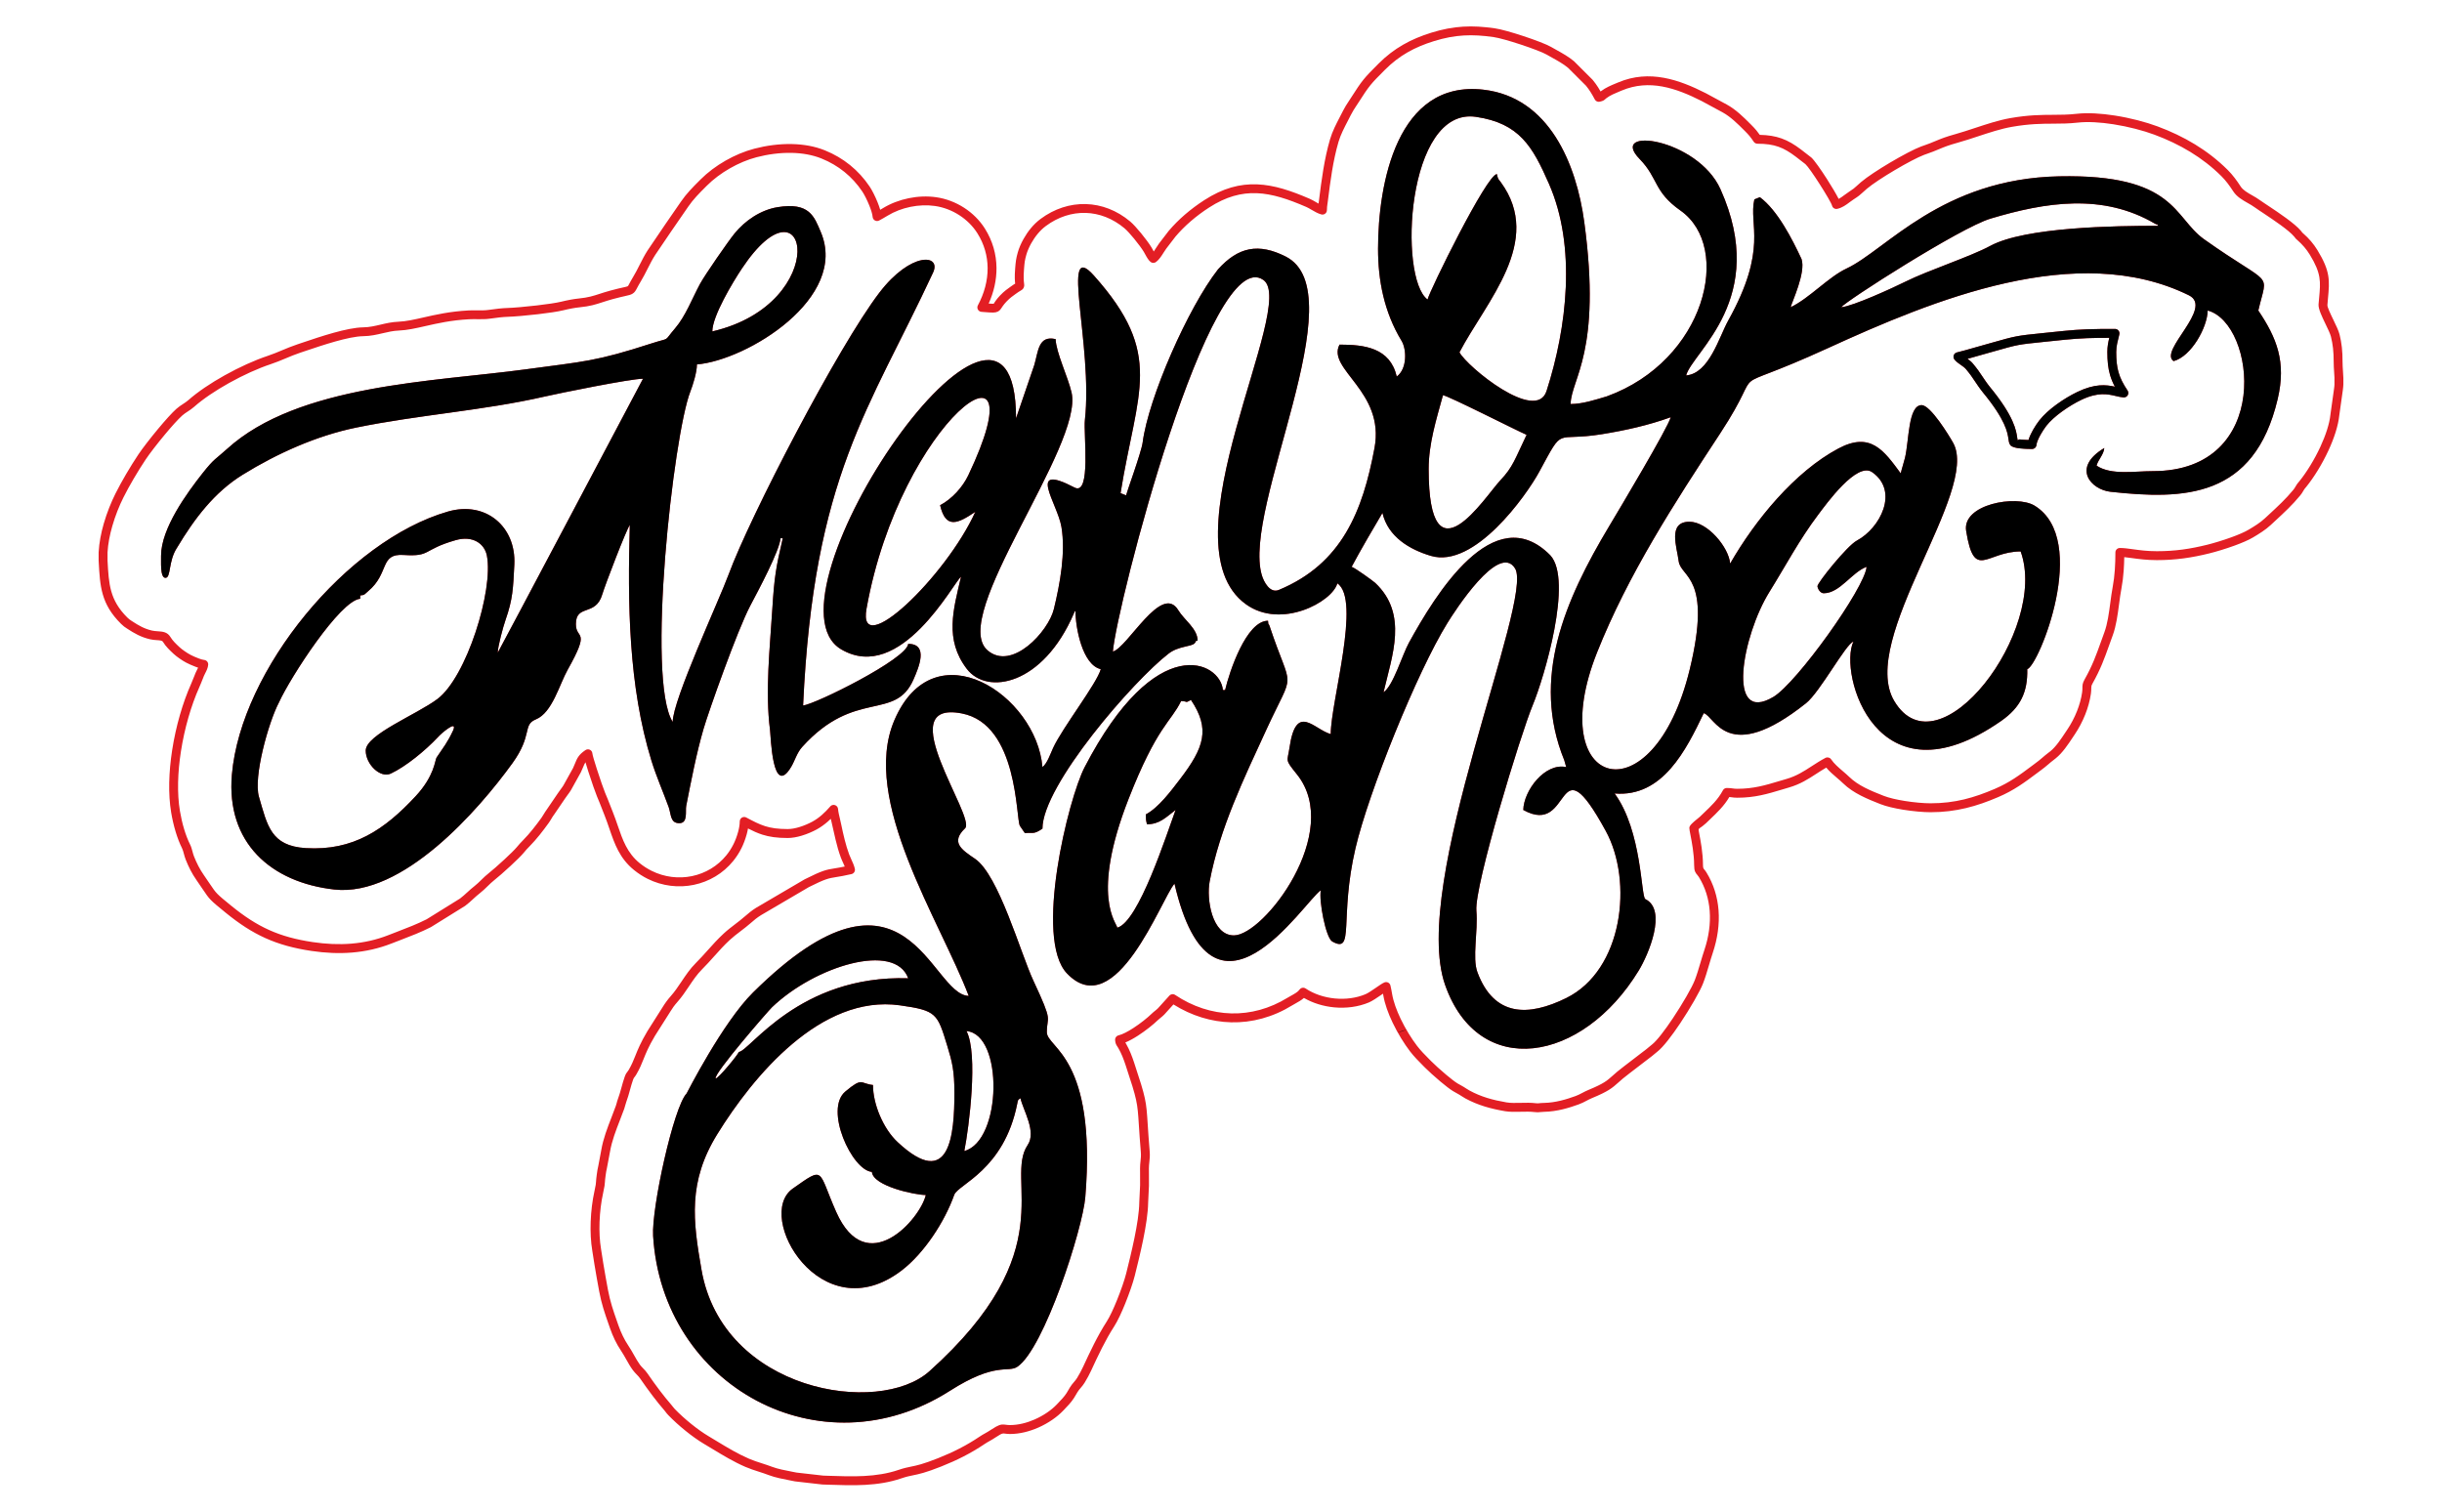
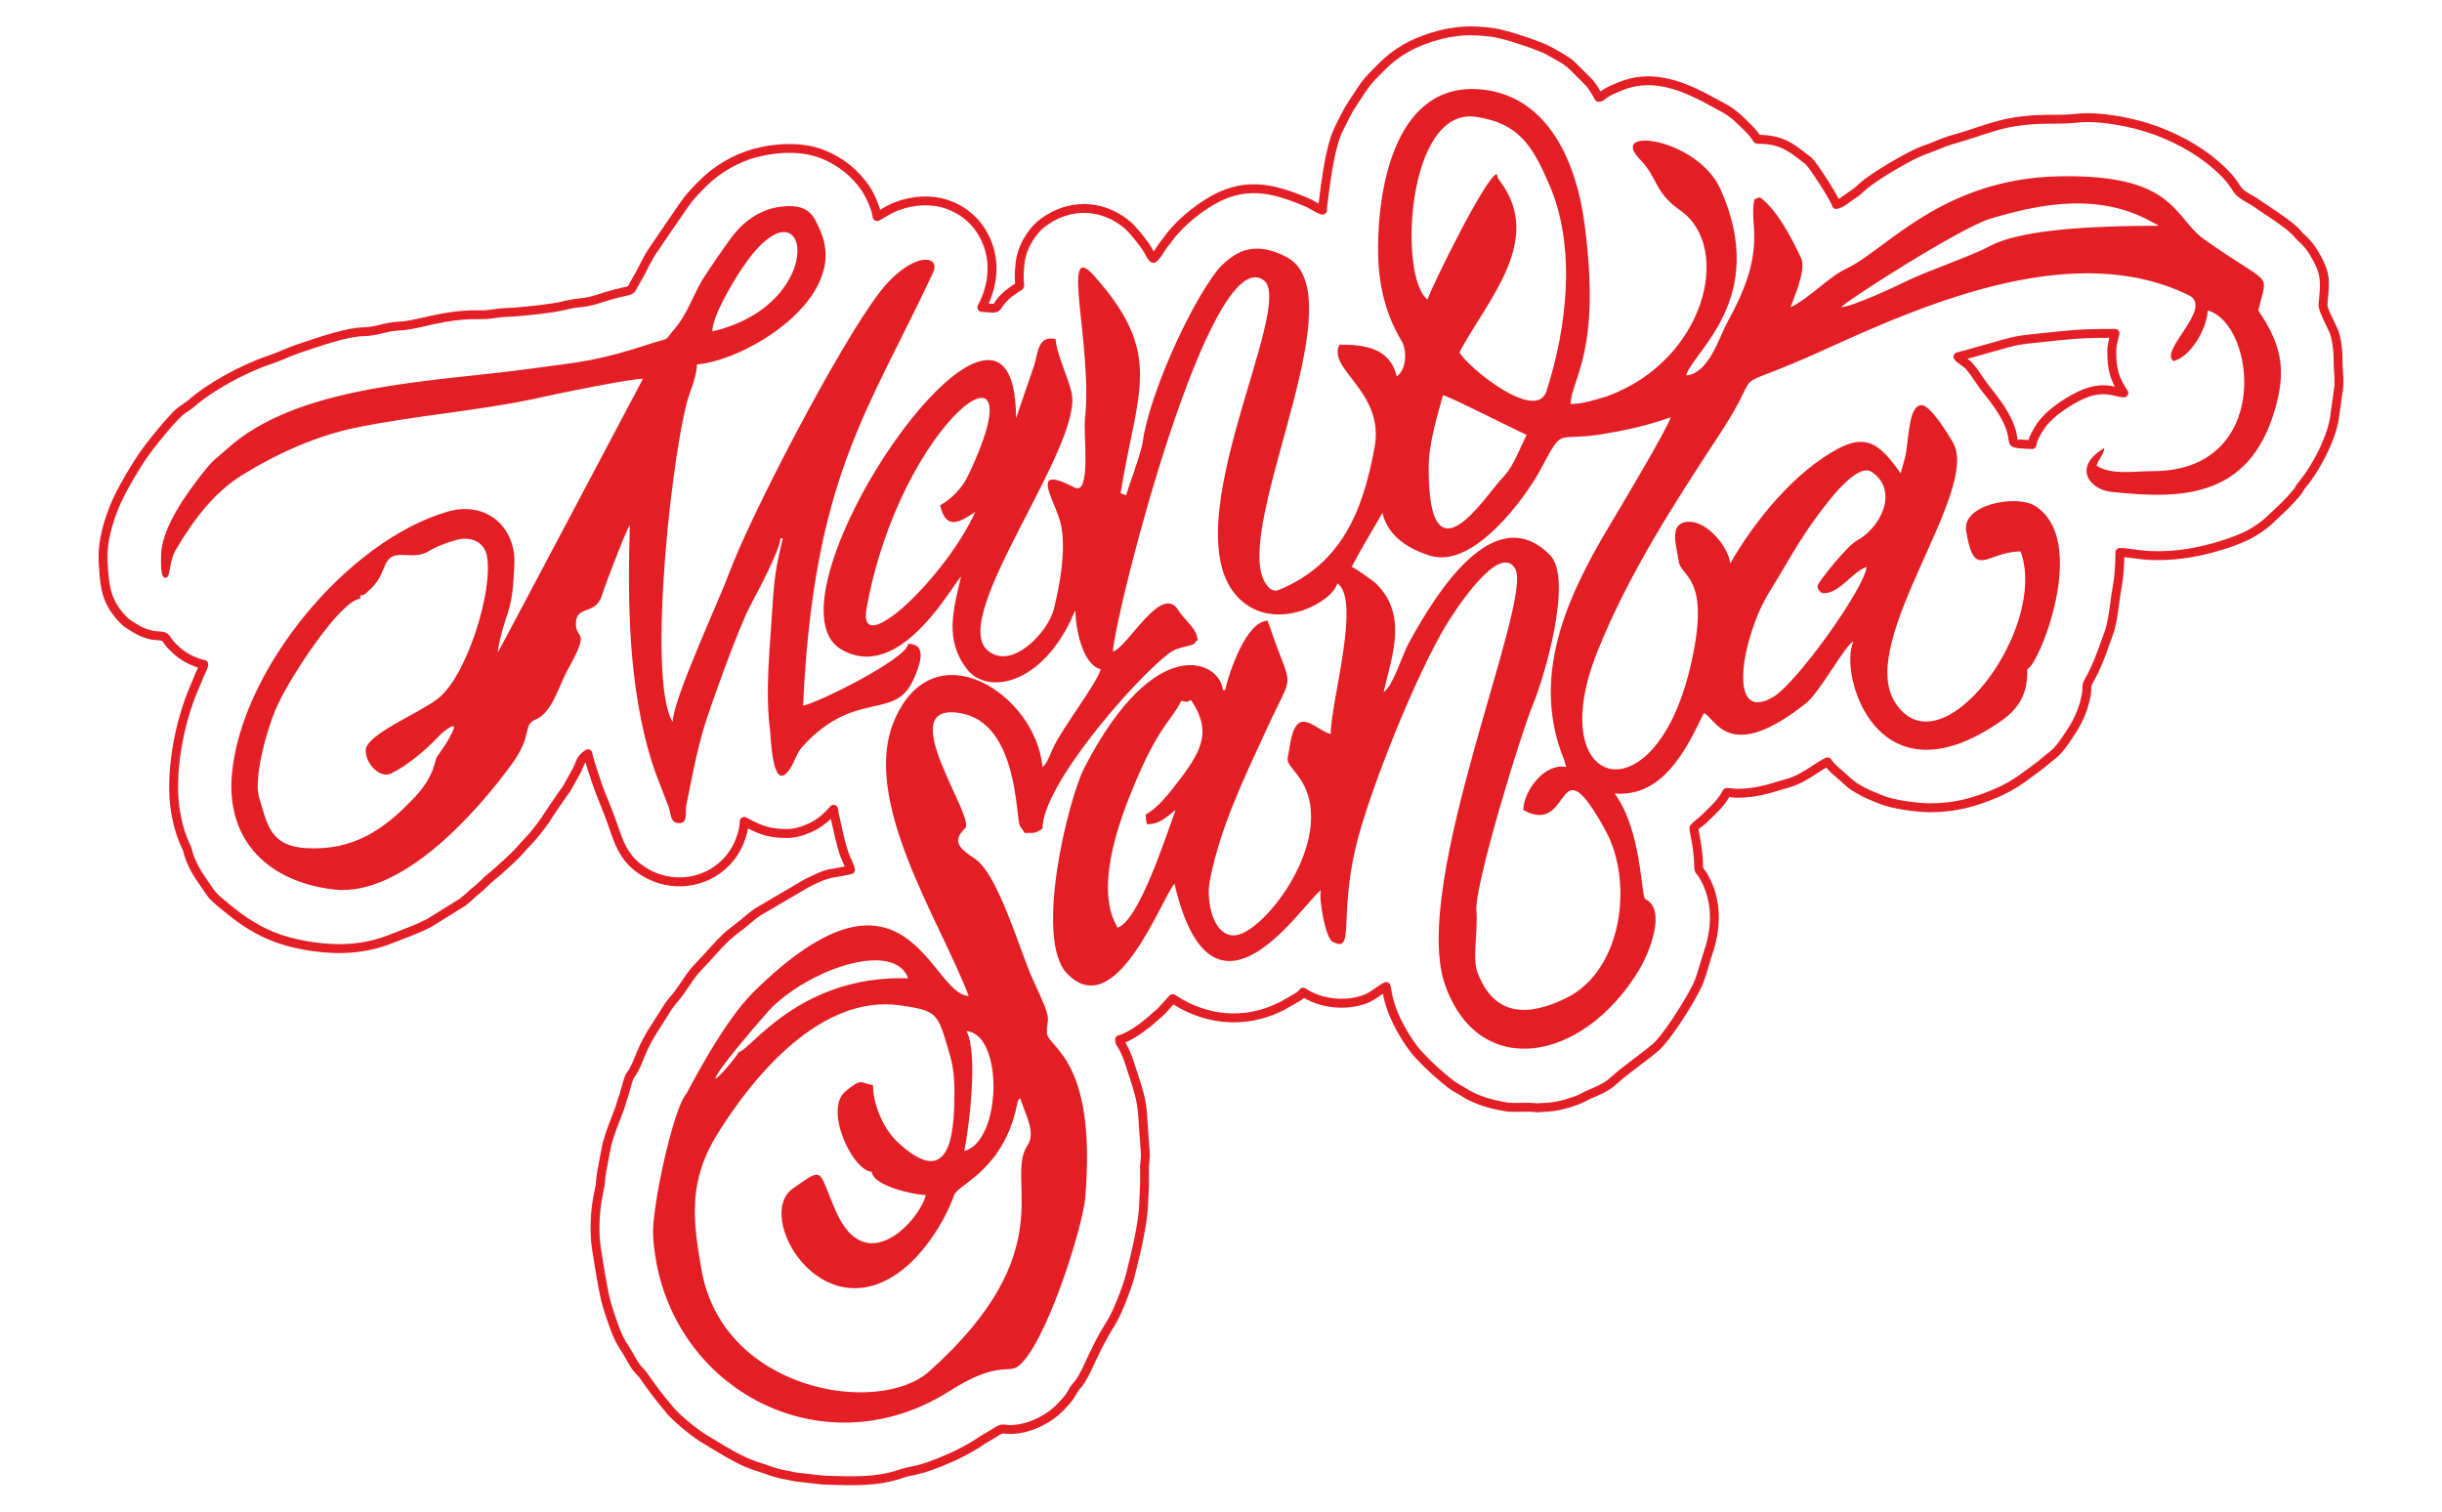
<svg xmlns="http://www.w3.org/2000/svg" xml:space="preserve" width="210mm" height="130mm" version="1.1" style="shape-rendering:geometricPrecision; text-rendering:geometricPrecision; image-rendering:optimizeQuality; fill-rule:evenodd; clip-rule:evenodd" viewBox="0 0 21000 13000">
  <defs>
    <style type="text/css">
   
    .fil0 {fill:#E31E24;fill-rule:nonzero}
    .fil1 {fill:black;fill-rule:nonzero}
   
  </style>
  </defs>
  <g id="Capa_x0020_1">
    <g id="_1794857888304">
      <g>
        <path class="fil0" d="M20151.8 3249.76l0 56.5c0,1.69 -0.1,3.35 -0.32,4.98 -0.34,6.04 -0.82,12.44 -1.45,19.17 -0.79,8.57 -1.68,16.3 -2.64,22.95l-0.17 1.07 -30.51 217.47 -0.01 0.09c-9.53,91.43 -45.13,198.34 -92.98,301.76 -54.41,117.55 -125.08,231.67 -191.19,313.43 -4.23,5.23 -7.52,9.02 -10.17,12.1 -4.01,4.63 -5.78,6.67 -13.22,19.22l-2.5 4.22c-8.64,14.61 -13.48,22.8 -25.74,37.81 -65.85,80.71 -140.94,150.13 -216.41,219.88l-36.2 33.68c-22.92,21.36 -48.48,40.72 -75.1,58.78 -26.89,18.24 -52.86,33.95 -78.07,48.9 -39.42,23.38 -97.57,48.02 -159.07,70.42 -76.86,27.99 -159.61,52.72 -216.81,66.9 -74.91,18.57 -147.17,33.02 -221.21,42.88 -74.45,9.9 -149.64,15.1 -229.81,15.1 -88.2,0 -157.36,-9.6 -215.33,-17.63 -23.58,-3.27 -45.18,-6.26 -65.33,-8.12 -0.62,38.12 -2.17,77.01 -4.97,115.83 -3.76,52.24 -9.88,103.93 -19.15,152.82 -8.2,43.23 -14.29,89.06 -20.44,135.32 -12.41,93.52 -25.09,188.9 -54.47,268.53 -10.19,27.62 -21.02,57.86 -31.31,86.63 -41.01,114.64 -72.77,203.38 -143.16,328.79 -10.05,17.91 -10.1,26.25 -10.17,39.15 -0.05,12.2 -0.14,26.87 -3.13,47.52 -8.96,61.85 -26.31,122.16 -48.4,177.92 -25.17,63.59 -56.84,121.97 -89.37,170.35 -2.59,3.87 -9.9,14.92 -17.48,26.36 -40.91,61.8 -88.81,134.16 -145.95,179.9 -16.69,13.36 -18.84,15.02 -21.26,16.9 -14.37,11.16 -28.05,21.79 -42.27,34.47 -11.21,10.01 -22.39,19.25 -33.8,28.25 -0.79,0.63 -1.6,1.22 -2.42,1.76 -13.22,10.39 -22.81,17.66 -31.8,24.36 -0.81,0.6 -1.65,1.17 -2.48,1.69l-24.9 18.64c-110.43,82.69 -200.51,150.17 -337.7,208.81 -91.19,38.98 -180.64,71.27 -275.43,93.99 -95.29,22.82 -194.91,35.75 -305.54,35.75 -62.3,0 -149.96,-7.77 -234.38,-21.34 -74.55,-11.96 -146.74,-28.56 -197.25,-48.47 -56.22,-22.17 -113.1,-44.91 -167.99,-73.07 -55.81,-28.65 -108.02,-62.31 -152.39,-105.4 -16.03,-15.57 -34.25,-31.17 -52.66,-46.93 -32.23,-27.59 -65.03,-55.68 -92.38,-88.47 -30.28,17.41 -58.14,35.51 -85.53,53.3 -70.38,45.72 -137.81,89.54 -235.75,117.93 -12.59,3.64 -37.89,11.23 -62.82,18.7 -123,36.88 -230.36,69.07 -381.13,69.07 -21.47,0 -34.98,-1.91 -48.68,-3.84 -5.99,-0.83 -12.03,-1.68 -19.48,-2.28 -45.49,77.22 -104.75,133.63 -166.65,192.53 -11.77,11.2 -23.62,22.49 -34.55,33.1 -4.8,4.67 -16.58,14.25 -30.03,25.19 -30.56,24.84 -39.43,13.82 -28.31,60.84 12.24,63.27 32.73,169.18 32.9,273.1 0.04,25.34 4.19,30.25 10.43,37.63 5.32,6.3 11.37,13.46 18.68,25.3 62.36,101 95.77,211.64 104.64,325.63 9.41,120.95 -8.88,245.79 -49.5,366.84 -11.2,33.41 -21.99,69.78 -32.72,106.04 -16.34,55.14 -32.62,110.08 -51.53,158.42 -25.83,66.08 -109.03,211.16 -195.96,341.27 -71.28,106.69 -146.14,204.63 -196.22,243.73 -8.18,6.38 -16.29,13.25 -24.65,20.32 -5.94,5.02 -11.98,10.15 -20.42,16.96l-0.76 0.59 0.01 0.01 -195.98 150.34 -0.34 0.26 0.04 0.04c-44.6,33.32 -70.95,56.89 -93.08,76.68 -53.18,47.52 -84.59,75.62 -227.9,134.8 -17.01,7.02 -32.69,15.27 -48.1,23.38 -20.46,10.76 -40.57,21.33 -66.25,30.62 -40.41,14.63 -86.3,29.91 -136.52,41.96 -50.46,12.12 -104.63,20.73 -160.81,21.69 -15.15,0.26 -24.98,1.42 -32.96,2.35 -14.59,1.71 -24.53,2.87 -50.02,-0.3 -35.26,-4.41 -75.99,-3.48 -116.2,-2.57 -47.97,1.09 -95.32,2.16 -135.46,-4.69 -61.93,-10.57 -119.94,-23.3 -176.33,-40.74 -56.83,-17.58 -111.37,-39.83 -165.71,-69.27 -12.72,-6.88 -22.31,-13.2 -32.61,-19.97 -4.81,-3.16 -9.91,-6.52 -20.3,-12.77 -10.06,-6.06 -18.71,-10.81 -27.05,-15.37 -7.97,-4.37 -15.71,-8.62 -25.85,-14.71 -26.32,-15.81 -67.49,-47.92 -109.47,-83.19 -50.99,-42.87 -103.51,-90.58 -131.49,-118.89l-0.03 -0.02 -16.87 -17c-39.25,-39.47 -78.2,-78.64 -112.51,-123.49 -49.91,-65.26 -104.91,-153.57 -149.07,-245.92 -37.77,-78.94 -67.72,-161.06 -80.13,-234.81 -0.83,-4.97 -1.68,-9.83 -2.54,-14.69l-12.45 8.56c-0.82,0.54 -1.65,1.06 -2.48,1.54 -35.9,24.66 -77.64,53.19 -105.89,65.07 -92.62,38.99 -197.96,52.16 -300.04,42.43 -92.6,-8.82 -182.97,-36.54 -259.23,-80.95 -21.85,19.36 -48.95,34.4 -73.81,48.2 -8.52,4.73 -16.74,9.29 -26.68,15.4 -166.69,102.55 -346.75,150.45 -525.78,146.05 -170.93,-4.2 -340.47,-56.16 -496.07,-153.77l-76.87 85.06 -1.24 1.3 0.06 0.06c-12.96,13.05 -22.98,21.02 -32.95,28.96 -7.55,6 -15.11,12.01 -23.1,19.77 -38.63,37.52 -104,90.02 -170.03,132.7 -37.58,24.29 -75.67,45.55 -109.87,59.51 2.23,3.39 4.48,6.94 6.53,10.5 15.08,26.29 27.78,52.85 39.12,80.16 11.28,27.18 20.97,54.31 30.23,82.29 102.81,310.42 103.98,328.37 117.11,533.18 3.62,56.48 8.21,127.89 16.8,230.12 3.08,36.83 0.13,64.06 -2.86,91.66 -1.96,18.1 -3.95,36.41 -3.87,56.25 0.05,14.76 0.19,29.61 0.3,44.48 0.27,34.02 0.55,68.23 0.13,102.02l-0.04 1.33 0.04 0 -6.92 145.46 -0.03 0.52c-2.58,176.87 -72.06,455.48 -114.32,624.9l-0.04 0.15 0.04 0.01 -0.56 2.23 -0.45 1.63c-14.46,57.27 -46.4,150.6 -82.11,238.76 -30.96,76.47 -65.19,150.1 -94.09,194.94 -38.64,59.96 -73.18,122.52 -105.55,186.29 -32.49,64.01 -63.22,130.07 -93.71,196.01 -7.89,17.06 -16.43,33.91 -25.23,50.23 -9.78,18.12 -20.06,35.83 -30.29,52.62 -10.82,17.76 -22.22,31.11 -33.68,44.54 -9.98,11.68 -20.05,23.48 -28.56,37.91l-7.95 13.5c-6.86,11.93 -14.08,24.48 -21.35,35.63 -24.65,37.84 -53.06,67.42 -82.54,98.09l-11.34 11.85c-50.19,52.6 -126.64,106.71 -214.37,145.12 -75.04,32.85 -158.72,54.54 -242.01,54.54 -17.3,0 -30.82,-1.78 -42.37,-3.31 -13.7,-1.79 -22.43,-2.94 -40.87,7.32 -13.54,7.55 -24.82,14.89 -36.67,22.6 -10.11,6.59 -20.6,13.42 -30.48,19.38 -10.19,6.13 -19.41,11.32 -28.26,16.28 -12.96,7.28 -25.07,14.08 -39.66,23.94 -58.58,39.56 -118.54,74.69 -180.61,106.59 -61.28,31.51 -124.91,59.9 -191.57,86.39 -137.48,54.62 -193.34,65.92 -244.21,76.18 -28.9,5.84 -56.09,11.34 -99.32,26.1 -203.11,69.38 -417.86,61.88 -629.7,54.5l-47.38 -1.62c-1,-0.03 -1.99,-0.1 -2.99,-0.22l0 0.08 -231.89 -26.41c-1.1,-0.13 -2.19,-0.3 -3.27,-0.52l-0.01 0.06c-19.83,-3.97 -28.37,-5.61 -37.29,-7.32 -62.48,-12.03 -132.94,-25.59 -187.14,-46.29 -30.13,-11.51 -57.89,-20.45 -85.3,-29.27 -39.21,-12.62 -77.81,-25.06 -116.07,-41.58 -100.5,-43.41 -193.19,-99.6 -285.06,-155.28 -19.06,-11.56 -38.36,-23.24 -70.88,-42.53 -49.97,-29.63 -104.48,-68.66 -156.74,-110.73 -55.28,-44.5 -108.23,-92.6 -150.63,-136.65 -10.71,-11.14 -15.71,-17.82 -21.02,-24.94 -3.57,-4.76 -7.34,-9.81 -11.39,-14.46 -32.91,-37.75 -67.41,-80.8 -101.17,-125.21 -39.07,-51.38 -76.11,-103.07 -108.11,-149.84 -9.21,-13.47 -19.11,-23.66 -29.23,-34.08 -10.74,-11.05 -21.74,-22.37 -34.04,-38.81 -20.21,-27 -37.19,-57.14 -55.16,-89.06 -15.07,-26.77 -30.91,-54.88 -48.16,-80.59 -19.22,-28.64 -36.25,-58.58 -51.2,-89.24 -15.58,-31.95 -29.47,-65.99 -41.68,-101.15l-12.21 -34.81c-32.75,-93.58 -59.91,-171.17 -80.58,-281.01 -8.3,-44.13 -14.99,-80.97 -20.94,-114.79 -5.73,-32.61 -12.26,-71.06 -19.72,-115.58 -4.09,-24.4 -6.8,-42.3 -9.48,-60.06 -3.18,-20.98 -6.35,-41.85 -9.34,-59.64 -13.02,-76.89 -17.01,-163.6 -13.96,-249.6 3.3,-92.19 14.82,-183.83 32.15,-261.73 12.26,-55.07 12.99,-67.24 14.03,-84.45 0.77,-12.7 1.69,-27.81 6.03,-58.29l0.18 -1.1 1.09 -7.74c3.39,-23.97 6.05,-42.83 11.7,-65.5l25.82 -137.28 -0.02 0c16.67,-98.19 53.16,-192.1 88.91,-284.17 11.95,-30.8 23.84,-61.38 36.64,-97.21 3.41,-9.53 5.27,-16.68 7.13,-23.83 2.84,-10.94 5.71,-21.92 10.79,-35.33 11.88,-31.29 21.03,-64.53 30.09,-97.49 8.76,-31.89 17.48,-63.57 28.13,-93.04 9.38,-25.92 15.39,-33.23 23.49,-43.08 2.79,-3.38 6.06,-7.36 10.64,-15.19 26.32,-44.96 40.72,-80.95 56.61,-120.67 21.47,-53.68 45.55,-113.87 103.35,-211.29l0.62 -1.03 -0.03 -0.02 128.95 -203.51 0.98 -1.46c9.93,-16.41 20.89,-32.99 32.89,-49.45 11.63,-15.97 24.05,-31.48 37.19,-46.17 34.7,-38.8 64.41,-83.09 94,-127.24 36.91,-55.07 73.72,-109.97 122.26,-158.32 36.72,-36.59 69.39,-73.11 101.95,-109.49 43.28,-48.36 86.41,-96.56 137.97,-144.32 32.57,-30.18 66.02,-55.72 99.44,-81.27 27.42,-20.93 54.85,-41.91 81.14,-65.02 15.21,-13.38 29.98,-25.97 47.04,-39.3 16.5,-12.87 33.35,-24.9 52.09,-36.62 0.97,-0.6 1.95,-1.15 2.94,-1.65l412.66 -242.09c1.09,-0.63 2.2,-1.21 3.32,-1.73 153.14,-76.63 182.42,-81.37 255.52,-93.13 22.32,-3.59 49.14,-7.91 87.13,-15.91 -4.27,-10.32 -9.02,-20.65 -13.73,-30.9 -7.04,-15.31 -14.03,-30.51 -19.93,-46.4 -37.49,-100.77 -56.35,-206.15 -81.07,-310.29 -1.76,-7.43 -3.56,-14.98 -5.31,-22.55 -8.55,8.27 -17.34,16.38 -26.38,24.25 -29.41,25.64 -61.33,48.8 -96.48,67.84 -32.75,17.74 -79.07,38.54 -128.79,53.28 -39.04,11.58 -80.24,19.48 -118.99,19.48 -92.77,0 -158.24,-9.89 -217.55,-28.68 -42.54,-13.49 -80.98,-31.32 -123.76,-53.26 -2.87,16.71 -6.69,33.51 -11.15,49.95 -12.36,45.58 -29.84,89.02 -44.97,119.35 -19.8,39.71 -43.42,76.19 -70.17,109.29 -87.9,108.73 -208.8,179.02 -339.47,206.22 -130.51,27.15 -270.78,11.41 -397.59,-51.83 -39.96,-19.94 -78.73,-44.72 -115.54,-74.48 -125.65,-101.58 -168.16,-225.51 -213.48,-357.67 -13.15,-38.34 -26.56,-77.44 -41.31,-114.17 -6.92,-17.26 -14.75,-37.37 -22.53,-57.36 -13.81,-35.52 -27.33,-70.23 -42.4,-104.94 -11.59,-26.69 -46.39,-126.35 -74.45,-213.81 -9.18,-28.61 -17.73,-56.2 -24.64,-80.02 -8.03,12.35 -13.39,25.5 -19.7,41.01 -4.94,12.12 -10.41,25.52 -19.16,43.78 -0.35,0.72 -0.71,1.41 -1.09,2.09l0.03 0.01 -84.08 151.41 -0.95 1.62 0.05 0.03c-10.11,16.28 -19.31,28.59 -28.5,40.9 -7,9.36 -14.01,18.74 -20.65,28.88 -0.45,0.68 -0.92,1.34 -1.4,1.99l-94.42 138.74c-0.84,1.23 -1.73,2.39 -2.69,3.5 -7.81,10.53 -14.46,21.68 -21.12,32.82 -6.86,11.51 -13.74,23.04 -23.04,35.92 -24.18,33.49 -50.37,68.57 -77.24,101.93 -27.55,34.2 -56.43,67.47 -85.65,96.95 -12.25,12.36 -20.2,20.67 -27.31,28.59 -6.12,6.81 -14.23,16.46 -26.31,30.9 -19.38,23.19 -63.6,66.38 -110.55,109.91 -53.44,49.57 -111.25,100.33 -139.81,122.38 -19.68,15.21 -39.39,34.42 -58.98,53.54 -20.91,20.39 -41.76,40.72 -64.6,58.36 -21.24,16.41 -39.75,33.39 -58.19,50.3l0.06 0.07c-21.86,20.06 -43.67,40.06 -68.94,58.96 -1.33,1 -2.71,1.89 -4.13,2.69l-289.1 179.55c-0.93,0.58 -1.89,1.11 -2.85,1.61l0.01 0.03c-83.02,42.37 -173.62,77.13 -262.35,111.16 -26.76,10.26 -53.35,20.46 -73.88,28.53 -111.32,43.79 -224.75,68.74 -339.91,78.31 -114.62,9.53 -230.98,3.84 -348.69,-13.63 -153.39,-22.77 -279.7,-57.54 -397.04,-110.37 -117.06,-52.71 -224.59,-123.22 -340.68,-217.61 -137.14,-111.5 -139.13,-114.46 -198.73,-203.22 -14.18,-21.12 -31.71,-47.23 -53.72,-78.74 -19.59,-28.05 -36.63,-56.48 -51.62,-85.33 -15.02,-28.91 -28.55,-59.17 -40.95,-90.64 -6.92,-17.56 -11.38,-34.16 -15.67,-50.23 -4.59,-17.17 -9.02,-33.69 -15.14,-45.93 -21.69,-43.37 -40.01,-91.67 -55.08,-141.26 -17,-55.95 -29.93,-113.33 -38.93,-166.96 -26.92,-160.29 -20.63,-349.75 8.63,-537.93 31.65,-203.67 90.35,-406.4 162.95,-569.13 10.18,-22.82 19.66,-46.9 28.84,-70.24l0.05 -0.14 -0.05 -0.02 8.53 -21.59c0.45,-1.15 0.96,-2.27 1.52,-3.34 4.24,-10.16 9.12,-19.68 13.99,-29.23 2.46,-4.8 4.92,-9.6 7.2,-14.35 -6.47,-2.05 -13.06,-4.32 -19.63,-6.74 -30.93,-11.35 -63.67,-26.71 -81.11,-35.8l-0.06 0.12c-17.02,-8.87 -38.42,-22.14 -58.71,-36.26 -19.2,-13.36 -37.99,-27.93 -51.78,-40.76 -16.34,-15.2 -32.66,-30.5 -48.08,-47.06 -16.24,-17.44 -31.18,-35.94 -43.49,-56.39 -6.52,-10.84 -27.28,-12.27 -51.46,-13.9 -18.15,-1.23 -37.56,-2.56 -58.69,-7.4 -39.53,-9.08 -73.7,-22.03 -105.87,-37.87 -31.71,-15.61 -60.68,-33.56 -90.79,-53.24 -0.68,-0.45 -1.34,-0.92 -1.99,-1.4l-0.11 -0.07 -0.1 -0.07 -0.05 0.07c-20.33,-13.29 -30.53,-19.96 -50.53,-39.79 -172.75,-171.39 -180.85,-320.69 -192.65,-538.3l-0.22 -4.11 -0.05 -1.95 -0.1 0 0 -69.82c0,-1.7 0.1,-3.36 0.32,-4.99 4.31,-79.18 20.51,-162.3 43.54,-242.37 26.83,-93.35 63.29,-183.69 101.07,-259.28 26.3,-52.6 57.78,-109.91 90.78,-166.25 35.03,-59.82 71.85,-118.72 106.05,-169.9 33.89,-50.72 101.93,-138.92 170.14,-220.8 59.38,-71.26 119.09,-137.98 157.25,-171.9 18.49,-16.42 37.31,-28.74 55.92,-40.91 16.06,-10.5 31.98,-20.92 44.49,-31.98 83.04,-73.44 195.69,-148.76 314.17,-214.9 125.64,-70.16 258.62,-130.43 370.25,-167.48 42.7,-14.18 83.13,-31.13 123.77,-48.15 40.83,-17.1 81.89,-34.31 130.72,-50.59l47.25 -15.94c149.6,-50.52 381.1,-128.7 519.29,-130.53 52.95,-0.7 101.26,-12.05 149.65,-23.43 48.32,-11.35 96.78,-22.75 154.07,-25.05 65.27,-2.64 134.58,-18.42 214.06,-36.5 105.6,-24.01 228.57,-51.99 387.98,-60.55 24.97,-1.34 50.79,-1.05 76.04,-0.77 33.91,0.38 66.77,0.74 95.58,-3.66 24.29,-3.71 56.15,-7.89 88.51,-11.24 25.78,-2.66 51.5,-4.69 73.04,-5.3 53.35,-1.52 156.34,-10.51 255.48,-22.09 85.06,-9.93 166.02,-21.63 207.95,-31.91 24.72,-6.06 52.55,-12.27 80.85,-17.44 23.8,-4.35 47.9,-8 70.74,-10.25 81.27,-8.02 124.9,-22.22 179.36,-39.93 25.6,-8.33 53.58,-17.43 91.72,-27.83 50.54,-13.78 85.3,-21.55 109.89,-27.05 24.02,-5.37 36.51,-8.18 41.29,-11.1 1.8,-1.1 5.48,-8.04 13.1,-22.43 7.22,-13.66 16.88,-31.86 32.08,-56.84 20.16,-33.1 38.05,-68.49 55.91,-103.8 21.5,-42.5 42.98,-84.96 69.34,-125.69 0.48,-0.74 0.98,-1.46 1.51,-2.16l141.38 -208.66 -0.07 -0.05c13.19,-19.91 24.9,-36.53 36.55,-53.06 11.3,-16.06 22.58,-32.07 34.12,-49.43 0.41,-0.64 0.86,-1.26 1.3,-1.86l69.83 -101.2 0.98 -1.36c47.25,-69.37 101.33,-123.47 158.83,-180.99l10.33 -10.34c60.35,-60.44 134.28,-115.88 213.99,-161.49 78.99,-45.2 164.34,-81.15 248.43,-103.14 101.02,-26.43 212.93,-42.21 323.69,-39.78 97.89,2.15 194.94,18.48 283.04,54.11 79.49,32.15 152.02,74.63 216.64,126.97 64.22,51.99 120.6,113.74 168.27,184.75 19.58,29.18 46.7,81.84 67.77,134.12 8.93,22.14 16.9,44.49 22.93,65.39 7.9,-4.62 15.91,-9.4 23.83,-14.22 65.66,-40.05 141.83,-69.19 220.97,-85.41 78.26,-16.05 159.57,-19.5 236.66,-8.47 85.28,12.2 167.41,43.78 239.36,90.08 72.22,46.46 134.41,107.89 179.53,179.57 67.08,106.58 98.69,221.98 99.68,338.17 0.88,103.68 -22.69,207.73 -67.21,306.4 28.87,2.18 41.2,2.77 44.08,1.38 1.2,-0.56 1.34,-3.25 5.47,-9.5 11.88,-17.93 30.27,-45.67 74.6,-86.9 15.38,-14.28 31.55,-26.02 47.87,-37.85l13.98 -10.16c18.79,-13.94 32.25,-22.4 41.75,-28.15 -2.53,-20.65 -5.85,-58.03 -0.13,-129.6 2.52,-31.57 4.35,-51.95 7.64,-72.99 3.21,-20.47 7.51,-38.64 14.91,-65.36 5.16,-18.66 12.28,-38.21 20.31,-57.09 8.58,-20.13 18.65,-40.33 28.8,-58.29 18.81,-33.31 39.97,-64.9 64.01,-93.82 24.5,-29.47 52,-56.24 83.07,-79.36 119.04,-88.56 254.57,-131.53 389.59,-127.66 133.52,3.85 265.98,53.39 380.94,149.83 23.98,20.1 59.33,59.04 93.37,100.5 35.96,43.83 71.01,91.17 89.69,122.24 4.86,8.08 8.18,14.17 11.72,20.71 0.52,0.95 0.99,1.92 1.42,2.9 2.1,3.85 4.27,7.85 6.45,11.75 6.85,-9.74 13.65,-20.51 20.27,-31 8.77,-13.91 17.29,-27.42 25.85,-38.79l1.06 -1.33 80.26 -104.65 1.2 -1.5 -0.01 -0.01c42.35,-50.06 89.16,-96.73 139.02,-139.83 52.39,-45.29 108.53,-86.83 166.67,-124.42 160.93,-104.04 307.41,-141.93 455.24,-135.94 145.81,5.89 290.96,54.64 452.06,124.45 18.83,8.15 36.43,18.5 54.16,28.9 7.11,4.16 14.23,8.34 21.31,12.29l1.05 -7.34c0.8,-5.6 1.69,-11.78 3.06,-22.78 10.85,-87.01 22.04,-174.63 36.9,-263.21 14.7,-87.64 32.86,-174.44 57.61,-259.14 20.04,-68.53 53.8,-133.45 85.62,-194.62 10.79,-20.74 21.31,-40.97 25.54,-49.42l-0.12 -0.07c16.06,-32.16 33.24,-58.21 51.46,-85.86 3.52,-5.34 7.17,-10.88 16.33,-25.17 50.02,-77.96 77.46,-119.76 108.8,-158.5 31.74,-39.23 66.58,-74.45 131.38,-139.24 65.43,-65.45 134.46,-117.98 209.71,-161.25 74.73,-42.96 154.93,-76.29 243.3,-103.63 97.24,-30.08 184.73,-46.41 272.7,-51.69 87.75,-5.27 175.42,0.47 273.32,14.49 52.15,7.46 150.59,35.47 245.6,66.83 100.73,33.26 199.41,70.98 236.79,92.69 16.6,9.64 31.5,17.92 46.55,26.26 51.93,28.81 105.44,58.48 151.12,97.16 1.2,1.02 2.33,2.1 3.37,3.22l154.87 154.58c1.31,1.3 2.52,2.69 3.6,4.14 18.21,22.25 32.74,42.46 45.84,63.11 7.15,11.27 14.05,22.92 21.01,35.3 1.65,-1.3 3.56,-2.77 5.8,-4.46 39.15,-29.48 82.95,-47.61 126.57,-65.65l19.98 -8.29c134.07,-56.51 264.93,-62.54 391.88,-39.37l0.14 0.03 0.01 -0.03c124.64,22.77 244.57,73.59 359.77,132.06l0.88 0.46 0.01 -0.02 179.88 97.18 0.29 0.17 0.01 -0.02c79.29,43.66 143.16,107.44 203.61,167.84l5.3 5.3c18.86,18.82 32.89,33.79 46.25,49.95 9.61,11.66 18.56,23.6 28.43,37.75 73.82,1.49 132.91,11.37 187.06,30.58 58.98,20.92 110.63,52.37 168.02,95.7 0.67,0.52 1.33,1.04 1.96,1.59l84.21 65.22c0.65,0.51 1.27,1.03 1.88,1.57l0.06 -0.07c25.25,22.2 82.07,103.15 134.99,185.81 40.21,62.81 78.92,127.97 100.53,170.35 16.33,-8.6 31.97,-20.3 47.65,-32.02 0.81,-0.61 1.63,-1.17 2.46,-1.7 11.72,-8.77 23.47,-17.46 35.11,-24.93 41.34,-26.48 51.86,-36.25 69.32,-52.43 9.47,-8.78 20.76,-19.23 38.14,-33.95 52.15,-44.11 150.09,-108.34 249.15,-167 103.74,-61.43 209.83,-117.46 266.95,-138.59 7.98,-2.95 20.43,-7.3 32.51,-11.51 14.72,-5.13 28.81,-10.04 42.73,-15.65 22.03,-8.85 36.82,-14.96 49.92,-20.38 55.59,-22.96 84.16,-34.78 173.02,-59.73 52.88,-14.86 109.1,-33.43 165.67,-52.12 101.61,-33.55 204.46,-67.53 304.45,-84.98 155.59,-27.16 265,-27.65 367.4,-28.1 66.06,-0.29 129.12,-0.57 201.1,-8.67 95.98,-10.8 212.45,-3.37 328.49,14.74 133.4,20.8 266.83,55.86 367.79,93.39 113.58,42.24 221.32,93.03 322.01,154.52 101.15,61.77 195.4,134.39 281.53,220.04 21.25,21.13 41.1,44.27 59.73,68.48 18.6,24.17 35.81,49.11 51.86,74.01 20.09,31.15 59.25,53.42 98.34,75.64 23.41,13.31 46.83,26.63 68.58,42.78 11.77,8.74 24.27,16.91 37.58,25.61 2.97,1.95 6.45,4.23 18.75,12.47l22.79 15.22 0.03 -0.03c81.69,54.45 219.06,146.02 272.67,210.2 5.93,7.1 9.09,11.61 11.23,14.67 0.18,0.25 0.24,0.32 7.39,6.52 23.78,20.6 46.4,43.26 67.21,67.66 20.2,23.69 38.78,49.07 55.18,75.89 112.4,183.73 105.21,261.8 90.91,416.8 -1.14,12.46 -2.28,24.65 -4.79,55.5 -1.5,18.41 25.96,75.36 52.55,130.51 22.16,45.94 43.79,90.78 51.72,122.33 9.16,36.44 15.74,73.14 20,111.97 4.13,37.77 5.99,77.81 5.83,121.86 -0.09,27.08 1.86,55.72 3.81,84.22 1.15,17.1 2.33,34.1 3.13,54.53l0.02 1.49 0.13 0zm-76.54 56.5l0 -56.5 0.09 0c-0.62,-15.02 -1.84,-33 -3.06,-50.94 -1.96,-28.62 -3.92,-57.4 -3.8,-89.3 0.14,-40.58 -1.63,-77.95 -5.56,-113.79 -3.81,-34.81 -9.8,-68.09 -18.2,-101.5 -6.11,-24.27 -25.98,-65.49 -46.33,-107.68 -31.09,-64.45 -63.19,-131.02 -60.03,-169.69 0.72,-8.89 3.03,-33.82 5.09,-56.37 12.74,-138.22 19.15,-207.84 -80.15,-370.17 -14.29,-23.37 -30.45,-45.45 -48,-66.03 -18.4,-21.57 -38.3,-41.52 -59.15,-59.58 -14.02,-12.15 -15.06,-13.62 -19.93,-20.57 -0.88,-1.26 -2.21,-3.14 -7.35,-9.3 -46.65,-55.87 -178.07,-143.46 -256.23,-195.55l0.02 -0.03 -0.17 -0.11 -22.96 -15.34 -18.15 -11.87c-13.18,-8.61 -25.54,-16.7 -41.18,-28.31 -17.96,-13.34 -39.38,-25.52 -60.8,-37.69 -47.29,-26.89 -94.67,-53.84 -124.95,-100.76 -15.25,-23.65 -31.23,-46.88 -47.97,-68.63 -16.69,-21.71 -34.39,-42.34 -53.15,-61 -81.68,-81.23 -171.24,-150.2 -267.49,-208.98 -96.7,-59.05 -200.03,-107.78 -308.85,-148.24 -96.59,-35.91 -224.58,-69.5 -352.84,-89.5 -109.65,-17.11 -219.13,-24.2 -308.46,-14.15 -74.34,8.37 -140.19,8.66 -209.16,8.96 -98.55,0.43 -203.85,0.9 -354.56,27.21 -94.44,16.48 -194.66,49.59 -293.68,82.29 -56.35,18.62 -112.36,37.12 -168.96,53.02 -85.39,23.99 -112.3,35.11 -164.65,56.74 -15.59,6.44 -33.23,13.74 -50.52,20.68 -14.89,6 -30.11,11.31 -46.01,16.85 -8.48,2.95 -17.25,6.02 -31.32,11.21 -52.89,19.57 -154.15,73.25 -254.39,132.61 -95.91,56.81 -189.94,118.3 -238.68,159.52 -16.39,13.88 -26.77,23.49 -35.46,31.56 -20.68,19.16 -33.16,30.74 -80.08,60.8 -10.98,7.03 -20.89,14.38 -30.72,21.72 -0.76,0.66 -1.54,1.3 -2.37,1.91 -31,23.19 -61.89,46.31 -104.86,56.32 -20.56,4.78 -41.11,-8 -45.9,-28.55 -4.28,-18.41 -54.02,-102.71 -107.44,-186.13 -49.71,-77.64 -101.36,-152.19 -121.24,-169.66l0.01 0 -82.38 -63.81 -1.26 -0.91c-51.43,-38.82 -96.94,-66.75 -147.38,-84.63 -50.4,-17.88 -107.29,-26.31 -181.86,-26.31l0 -0.12c-12.28,-0.01 -24.35,-5.95 -31.69,-16.92 -13.45,-20.09 -24.1,-34.85 -35.44,-48.6 -11.22,-13.59 -23.79,-26.94 -41.16,-44.28l-5.31 -5.29c-56.68,-56.65 -116.56,-116.45 -186.56,-154.98l0 -0.01 -179.57 -97.02 0.01 -0.01c-109.53,-55.54 -222.8,-103.64 -338.25,-124.73l0.01 -0.02c-113.42,-20.68 -229.94,-15.43 -348.69,34.61 -9.53,4.02 -15,6.28 -20.56,8.58 -39.17,16.2 -78.51,32.48 -109.85,56.09 -3.36,2.53 -7.18,5.88 -10.25,8.59 -13.39,11.77 -17.93,15.76 -48.47,22.88l-0.01 -0.02c-16.5,3.86 -34.17,-3.71 -42.44,-19.41 -12.18,-23 -23.42,-43.16 -35.96,-62.91 -11.99,-18.89 -24.69,-36.69 -39.89,-55.31l-153.46 -153.16c-40.2,-33.81 -89.79,-61.32 -137.95,-88.03 -16.89,-9.37 -33.67,-18.68 -47.74,-26.86 -32.62,-18.95 -125.65,-54.15 -222.44,-86.1 -91.71,-30.28 -185.28,-57.1 -232.44,-63.86 -93.11,-13.32 -175.98,-18.81 -258.07,-13.88 -81.85,4.9 -163.59,20.2 -254.76,48.4 -83.4,25.8 -158.52,56.95 -227.76,96.75 -68.74,39.52 -132.43,88.15 -193.57,149.29 -62.86,62.87 -96.6,96.96 -125.98,133.28 -29.78,36.8 -56.06,76.84 -104.03,151.6 -2.13,3.33 -9.58,14.63 -16.93,25.77 -16.28,24.7 -31.63,47.97 -46.67,78.1l-0.12 -0.05 -0.03 0.05c-12.14,24.27 -19,37.48 -25.86,50.69 -30.42,58.48 -62.7,120.54 -80.25,180.56 -23.62,80.86 -41.18,164.96 -55.51,250.46 -14.18,84.53 -25.39,172.36 -36.31,259.92 -0.81,6.53 -2.13,15.66 -3.37,24.29 -2.52,17.57 -4.53,31.59 -4.53,52.91l-0.05 0c0,3.27 -0.42,6.57 -1.3,9.87 -5.45,20.39 -26.4,32.5 -46.79,27.06 -29.5,-7.88 -56.87,-23.94 -83.9,-39.79 -15.92,-9.35 -31.74,-18.64 -45.79,-24.71 -153.23,-66.41 -290.29,-112.74 -424.84,-118.18 -132.56,-5.36 -264.7,29.12 -410.99,123.69 -54.52,35.25 -107.7,74.67 -157.99,118.15 -46.58,40.27 -90.4,83.96 -130.19,130.93l-79.66 103.85 -0.63 0.88c-7.35,9.74 -14.69,21.4 -22.26,33.4 -18.57,29.45 -38.28,60.69 -64.94,80.59 -13.13,10.2 -31.93,10.97 -46.01,0.65 -18.18,-13.32 -34.26,-42.16 -47.39,-66.3 -0.58,-0.9 -1.14,-1.82 -1.66,-2.78 -4.45,-8.21 -8.5,-15.67 -9.91,-18.01 -16.86,-28.04 -49.38,-71.86 -83.13,-112.98 -31.14,-37.94 -62.89,-73.06 -83.49,-90.34 -101.47,-85.12 -217.58,-128.83 -334.01,-132.18 -118,-3.39 -236.98,34.55 -342.04,112.71 -26.14,19.45 -49.28,41.99 -69.92,66.81 -21.1,25.37 -39.68,53.13 -56.23,82.44 -8.34,14.76 -17.03,32.31 -24.92,50.82 -6.89,16.2 -12.87,32.54 -17.02,47.52 -6.7,24.24 -10.5,40.13 -13.11,56.71 -2.51,16.01 -4.25,35.76 -6.76,67.31 -5.82,72.88 -1.73,104.37 0.35,120.43 1.7,13.14 2.67,20.6 -0.76,31.78l-0.05 -0.01c-5.67,18.44 -13.62,23.2 -31.85,34.1 -8.27,4.95 -20.96,12.56 -40.09,26.76 -9.25,6.86 -12.21,9.02 -14.58,10.74 -14.66,10.64 -29.18,21.17 -40.7,31.88 -37.68,35.03 -53.02,58.19 -62.94,73.15 -11.31,17.08 -18.26,27.59 -35.96,36.11 -22.47,10.81 -47.18,8.89 -111.05,3.91l-28.19 -2.17 0 -0.09c-5.12,-0.38 -10.28,-1.81 -15.1,-4.39 -18.58,-9.91 -25.61,-33 -15.7,-51.58 55.04,-102.65 84.67,-212.68 83.75,-321.63 -0.88,-102.26 -28.79,-204 -88.03,-298.11 -39.06,-62.05 -93.18,-115.41 -156.21,-155.96 -62.93,-40.48 -134.6,-68.09 -208.86,-78.72 -68.53,-9.81 -140.91,-6.71 -210.66,7.59 -70.5,14.45 -138.22,40.32 -196.44,75.84 -11.55,7.04 -24.05,14.41 -36.82,21.69 -11.7,6.67 -23.11,12.99 -33.65,18.6 -4.95,3.04 -10.66,4.99 -16.84,5.49 -21.05,1.73 -39.53,-13.93 -41.25,-34.97 -2.05,-24.68 -13.76,-61.43 -28.83,-98.77 -19.22,-47.66 -43.3,-94.73 -60.3,-120.06 -43.35,-64.57 -94.62,-120.71 -153.02,-168.01 -58.59,-47.45 -124.5,-86.02 -196.89,-115.3 -79.31,-32.06 -167.18,-46.78 -256.15,-48.74 -103.34,-2.27 -208.16,12.57 -303.05,37.39 -76.98,20.14 -155.89,53.49 -229.61,95.68 -74.24,42.48 -142.61,93.61 -197.84,148.93l-10.33 10.34c-55.17,55.2 -107.06,107.09 -149.98,170.12l-1.15 1.76 -69.74 101.1 -0.5 0.76c-12.67,19.08 -23.97,35.13 -35.31,51.23 -11.59,16.44 -23.25,32.98 -35.36,51.27l-0.07 -0.05 -0.23 0.35 -141.62 209.02 -0.59 0.95c-23.86,36.87 -44.51,77.67 -65.16,118.51 -18.59,36.74 -37.21,73.56 -58.9,109.19 -13.92,22.86 -22.93,39.88 -29.69,52.65 -14.28,26.94 -21.14,39.91 -40.91,52.03 -15.16,9.29 -32.07,13.08 -64.61,20.36 -23.81,5.32 -57.46,12.85 -106.29,26.17 -33.18,9.04 -61.87,18.37 -88.15,26.92 -58.61,19.06 -105.58,34.35 -195.5,43.22 -20.76,2.05 -42.73,5.37 -64.47,9.35 -26.64,4.87 -53.06,10.77 -76.65,16.55 -45.81,11.24 -129.99,23.53 -217.22,33.71 -99.84,11.65 -205.45,20.75 -262.05,22.37 -18.71,0.53 -42.61,2.46 -67.36,5.01 -28.95,3 -59.9,7.11 -84.93,10.94 -33.25,5.08 -69.81,4.67 -107.54,4.26 -23.42,-0.26 -47.36,-0.54 -71.55,0.76 -152.88,8.21 -272.44,35.41 -375.13,58.77 -83,18.88 -155.38,35.36 -227.82,38.28 -49.15,1.98 -94.5,12.64 -139.71,23.27 -51.95,12.2 -103.79,24.38 -166.08,25.21 -125.86,1.67 -350.69,77.59 -495.99,126.66 -11.71,3.95 -22.25,7.52 -47.52,15.93 -43.64,14.55 -84.62,31.73 -125.36,48.79 -40.77,17.08 -81.35,34.09 -129.14,49.96 -106.95,35.49 -235.22,93.71 -357.11,161.79 -114.08,63.69 -221.98,135.71 -300.71,205.33 -17.79,15.72 -35.39,27.24 -53.17,38.87 -16.31,10.66 -32.82,21.46 -46.95,34.02 -35.95,31.96 -92.76,95.5 -149.47,163.55 -66.44,79.74 -132.56,165.43 -165.35,214.5 -33.57,50.24 -69.57,107.8 -103.66,166.03 -32.37,55.27 -63.05,111.08 -88.39,161.77 -35.5,71.01 -69.98,156.65 -95.69,246.1 -21.73,75.58 -36.96,153.1 -40.89,225.6l0.02 0.84 0 69.82 -0.04 0 0.11 2.18c10.84,200.07 18.29,337.31 170.24,488.07 13.93,13.81 22.15,19.2 38.55,29.91l-0.04 0.07 0.23 0.14c0.7,0.41 1.38,0.82 2.07,1.26 28.29,18.5 55.09,35.16 82.71,48.76 27.14,13.35 55.91,24.26 89.12,31.89 15.09,3.46 31.45,4.58 46.74,5.62 45.66,3.08 84.8,5.76 111.85,50.66 9.43,15.65 21.1,30.08 33.93,43.84 13.62,14.63 28.87,28.93 44.19,43.18 10.66,9.93 26.51,22.11 43.42,33.86 17.71,12.33 36.08,23.76 50.34,31.18l-0.06 0.13 0.06 0.03c14.82,7.73 43.54,21.12 72.19,31.64 17.61,6.46 34.25,11.49 45.03,12.38 21.05,1.74 36.71,20.22 34.97,41.26 -2.28,27.5 -14.22,50.85 -26,73.9 -4.12,8.05 -8.22,16.06 -11.33,23.41 -0.27,0.86 -0.57,1.71 -0.91,2.57l-8.54 21.6 -0.05 -0.03c-9.11,23.17 -18.51,47.08 -30.27,73.41 -69.99,156.92 -126.64,352.73 -157.26,549.7 -28.06,180.44 -34.2,361.47 -8.64,513.71 8.61,51.29 20.76,105.47 36.54,157.39 13.92,45.78 30.66,90.05 50.3,129.3 10.06,20.13 15.34,39.83 20.81,60.29 3.79,14.17 7.72,28.82 12.97,42.16 11.17,28.32 23.6,56.05 37.68,83.16 14.13,27.18 29.43,52.89 46.24,76.95 24.32,34.83 41.09,59.8 54.62,79.96 53.37,79.47 55.16,82.13 183.49,186.47 110.79,90.07 213.07,157.21 323.93,207.14 110.6,49.8 230.46,82.69 376.7,104.39 112.09,16.64 222.68,22.07 331.35,13.03 108.13,-8.98 214.41,-32.32 318.39,-73.22 28.29,-11.13 51.36,-19.98 74.48,-28.84 86.29,-33.1 174.4,-66.89 253.83,-107.33l287 -178.25c22.46,-16.89 42.21,-35 62.01,-53.17l0.07 0.08 0.09 -0.08c20.15,-18.48 40.39,-37.04 63.05,-54.54 19.19,-14.83 38.57,-33.73 58.02,-52.69 21.06,-20.54 42.22,-41.19 65.57,-59.21 26.59,-20.55 82.23,-69.48 134.43,-117.9 44.83,-41.57 86.59,-82.25 103.96,-103.04 10.51,-12.56 18.08,-21.53 28.11,-32.7 9.03,-10.07 17.73,-19.21 30,-31.59 27.03,-27.27 54.15,-58.55 80.25,-90.96 26.79,-33.25 51.99,-66.94 74.86,-98.64 7.14,-9.88 13.31,-20.22 19.46,-30.54 7.52,-12.58 15.03,-25.17 25.72,-39.48l0.48 -0.73 94.38 -138.69 0.53 -0.83c8.16,-12.45 15.76,-22.61 23.35,-32.77 8.45,-11.34 16.95,-22.7 24.92,-35.53l0.02 0.01 82.82 -149.14c5.9,-12.47 11.39,-25.91 16.37,-38.15 18.4,-45.19 30.95,-75.97 88.2,-114.91 5.7,-4.51 12.74,-7.44 20.54,-8.09 21.04,-1.72 39.52,13.94 41.25,34.99 1.19,14.26 17.8,69.9 37.85,132.42 27.62,86.05 61.14,182.44 71.77,206.92 16.46,37.91 29.89,72.39 43.59,107.63 6.71,17.26 13.58,34.86 22.24,56.47 16.62,41.39 29.84,79.94 42.81,117.76 41.68,121.55 80.77,235.52 188.95,322.98 32.19,26.03 66.36,47.83 101.81,65.51 111.15,55.43 233.9,69.28 347.94,45.55 113.88,-23.7 219.13,-84.83 295.51,-179.31 23.14,-28.63 43.74,-60.52 61.21,-95.53 13.26,-26.58 28.62,-64.85 39.6,-105.31 8.33,-30.71 14.01,-62.33 14.01,-90.14l0.09 0c-0.01,-6.01 1.41,-12.1 4.4,-17.79 9.82,-18.65 32.92,-25.81 51.57,-15.99 61.25,32.41 109.05,57.62 161.7,74.31 51.9,16.44 110.32,25.1 194.53,25.1 31.17,0 65.03,-6.57 97.47,-16.19 43.79,-12.98 84.92,-31.48 114.14,-47.31 30.01,-16.26 57.29,-36.05 82.43,-57.96 25.13,-21.9 48.39,-46.12 70.28,-71.18 6.33,-8.34 16.06,-14.07 27.33,-15 21.04,-1.73 39.52,13.93 41.26,34.98 2,24.18 10.01,57.8 17.49,89.27 3.22,13.61 6.35,26.77 9.96,44.27 17.18,83.21 38.59,177.59 68.11,257.04 4.9,13.17 11.34,27.18 17.84,41.33 12.1,26.3 24.4,53.06 31.15,82.04 4.79,20.55 -8,41.11 -28.55,45.89 -61.43,14.31 -101.67,20.8 -133.41,25.9 -64.82,10.45 -90.85,14.65 -233.06,85.8l-411.78 241.57 -1.18 0.76c-17.12,10.7 -31.76,21.1 -45.52,31.86 -13.21,10.3 -27.55,22.61 -43.45,36.59 -27.04,23.78 -56.19,46.07 -85.33,68.32 -32.8,25.07 -65.64,50.15 -94.06,76.48 -48.42,44.85 -90.58,91.97 -132.88,139.23 -33.87,37.85 -67.85,75.82 -104.94,112.78 -43.27,43.11 -77.93,94.82 -112.69,146.66 -30.95,46.17 -62,92.49 -100.59,135.61 -11.56,12.93 -22.36,26.42 -32.4,40.2 -10.22,14.01 -19.95,28.79 -29.13,43.96 -0.53,1.04 -1.11,2.06 -1.74,3.06l-128.96 203.51 -0.01 0c-54.59,92.18 -77.36,149.05 -97.65,199.77 -16.89,42.22 -32.19,80.45 -61.69,130.85 -7.64,13.06 -12.97,19.54 -17.51,25.06 -3.24,3.93 -5.65,6.86 -10.63,20.65 -10.04,27.75 -18.17,57.31 -26.35,87.07 -9.72,35.39 -19.54,71.09 -32.18,104.36 -3.93,10.34 -6.18,18.98 -8.41,27.55 -2.6,10.03 -5.22,20.07 -8.91,30.42 -10.41,29.13 -23.94,63.95 -37.56,98.99 -34.29,88.33 -69.28,178.42 -84.7,269.22l-0.02 0 -0.13 0.76 -25.97 138.09c-0.18,1.35 -0.45,2.71 -0.79,4.07 -4.92,19.66 -7.3,36.43 -10.3,57.79l-1.11 7.83 -0.16 1.29c-3.98,27.84 -4.77,40.97 -5.44,52.02 -1.22,20.36 -2.09,34.73 -15.82,96.4 -16.35,73.46 -27.23,160.28 -30.35,247.98 -2.88,80.86 0.87,162.29 13.06,234.35 4.07,24.15 6.85,42.4 9.63,60.84 3.11,20.55 6.26,41.33 9.19,58.87 6.11,36.49 12.35,72.99 19.72,114.98 7.17,40.78 13.94,78.27 20.65,113.89 19.62,104.33 45.9,179.41 77.59,269.94l12.21 35.11c10.7,30.84 23.47,61.87 38.39,92.49 13.84,28.4 29.11,55.38 45.82,80.27 19.82,29.55 36.01,58.29 51.44,85.66 17.05,30.29 33.16,58.9 49.48,80.71 8.96,11.97 18.48,21.76 27.76,31.31 12.56,12.94 24.82,25.56 37.6,44.24 32.65,47.72 69.08,98.68 105.73,146.86 32.27,42.45 65.6,84 97.87,121.03 7.83,8.99 11.65,14.1 15.28,18.96 4.18,5.59 8.1,10.85 14.75,17.75 40.19,41.75 90.61,87.54 143.45,130.08 49.44,39.8 100.86,76.63 147.77,104.44 14.96,8.88 43.07,25.91 71.46,43.13 88.79,53.81 178.37,108.1 275.81,150.2 36.71,15.86 72.67,27.44 109.19,39.18 29.82,9.61 60.03,19.34 89.18,30.48 48.34,18.45 115.1,31.31 174.3,42.7l36.97 7.14 228.96 26.08 44.93 1.54c204.81,7.13 412.45,14.38 602.78,-50.63 46.49,-15.88 76.74,-21.99 108.9,-28.49 47.61,-9.6 99.89,-20.18 231.06,-72.29 63.63,-25.29 124.92,-52.68 184.69,-83.4 58.98,-30.32 116.32,-63.95 172.84,-102.11 16.77,-11.33 30.42,-19 45.05,-27.21 8.01,-4.5 16.37,-9.19 26.15,-15.1 12.31,-7.41 20.51,-12.75 28.4,-17.88 12.81,-8.36 25.03,-16.31 41.14,-25.29 40.45,-22.52 58.89,-20.09 87.82,-16.28 8.4,1.1 18.23,2.4 32.5,2.4 72.32,0 145.54,-19.07 211.51,-47.96 78.17,-34.22 145.69,-81.83 189.56,-127.79l0.01 0 0.14 -0.15 11.48 -11.99c26.99,-28.08 53.01,-55.15 73.58,-86.73 7.15,-10.98 13.36,-21.77 19.26,-32.03 5.12,-8.9 5.9,-10.44 8.24,-14.4 11.68,-19.79 24.07,-34.3 36.33,-48.68 9.41,-11.02 18.77,-21.98 26.51,-34.69 9.39,-15.4 18.94,-31.86 28.19,-49.01 8.14,-15.09 15.99,-30.57 23.15,-46.06 30.6,-66.13 61.46,-132.51 94.91,-198.4 33.57,-66.14 69.39,-131.02 109.43,-193.16 26.03,-40.39 58.03,-109.57 87.51,-182.39 34.68,-85.64 65.39,-175 78.91,-228.62l0.36 -1.59 0.56 -2.24 0.04 0.01c41.53,-166.57 109.83,-440.42 112.21,-607.85 -0.03,-0.91 -0.03,-1.84 0.02,-2.78l6.92 -145.45 0.02 0c0.38,-32.77 0.11,-66.06 -0.16,-99.18l0 -0.15c-0.1,-14.92 -0.25,-29.81 -0.3,-44.62 -0.09,-25.35 2.05,-45.1 4.16,-64.63 2.57,-23.68 5.11,-47.06 2.57,-77.31 -8.17,-97.45 -13,-172.34 -16.79,-231.61 -12.53,-195.33 -13.63,-212.44 -113.53,-514.05 -8.95,-27.01 -18.06,-52.64 -28.13,-76.91 -10.03,-24.16 -21.36,-47.83 -34.95,-71.5 -2.97,-5.19 -5.09,-8.33 -6.99,-11.18 -10.72,-15.94 -18.34,-27.28 -20.89,-57.9l0.04 0c-1.54,-18.59 10.72,-36.01 29.41,-40.36 34.1,-7.94 80.33,-32.42 126.9,-62.52 61.23,-39.58 122.04,-88.43 158.05,-123.41 11.14,-10.83 19.97,-17.84 28.79,-24.86 8.42,-6.7 16.87,-13.42 26.37,-23l0.01 0.01 96.16 -106.41c12.3,-15.06 34.27,-18.57 50.74,-7.53 150.92,101.06 316.55,154.79 483.12,158.88 164.2,4.03 329.9,-40.24 483.93,-135 7.09,-4.36 18.15,-10.5 29.66,-16.89 28.13,-15.61 59.89,-33.24 72.41,-51.94 11.73,-17.5 35.42,-22.19 52.92,-10.47 71.07,47.59 160.05,77.13 251.97,85.89 90.15,8.59 182.62,-2.81 263.26,-36.75 21.65,-9.12 59.59,-35.03 92.35,-57.53 0.82,-0.68 1.67,-1.31 2.55,-1.91 27.14,-18.63 50.79,-34.9 66.3,-41.31 2.23,-1.01 4.59,-1.82 7.07,-2.4 20.56,-4.78 41.11,8 45.89,28.55 2.92,12.48 5.36,23.87 7.6,35.34 2.07,10.61 4.19,22.49 6.54,36.49 11.2,66.56 38.73,141.69 73.55,214.49 41.66,87.08 93.68,170.58 141.01,232.45 31.44,41.1 68.53,78.41 105.92,116.01l17.05 17.18 0.16 0.15c27.11,27.42 77.48,73.22 126.1,114.09 38.98,32.76 76.65,62.24 99.61,76.03 6.64,3.99 14.94,8.53 23.45,13.2 9.46,5.19 19.25,10.56 29.74,16.87 6.5,3.91 14.79,9.37 22.69,14.56 7.97,5.25 15.4,10.14 26.93,16.39 50.03,27.09 100.04,47.51 151.97,63.58 52.38,16.22 107.4,28.22 166.76,38.35 33.86,5.78 77.2,4.8 121.1,3.81 43.77,-1 88.07,-2 126.96,2.85 16.8,2.09 23.01,1.37 32.09,0.31 8.71,-1.02 19.42,-2.29 40.43,-2.65 50,-0.85 98.72,-8.63 144.38,-19.59 45.88,-11.02 89.4,-25.56 128.14,-39.58 20.59,-7.45 38.47,-16.86 56.68,-26.44 16.61,-8.73 33.51,-17.62 54.67,-26.36 131.35,-54.23 159.1,-79.06 206.09,-121.05 24.27,-21.7 53.17,-47.54 98.17,-81.16l0.03 0.05 195.4 -149.91c6.2,-5.02 12.4,-10.27 18.42,-15.35 7.72,-6.53 15.21,-12.88 27.05,-22.12 43.08,-33.63 112.27,-125.05 179.76,-226.08 84.1,-125.88 164,-264.72 188.2,-326.61 17.92,-45.85 33.65,-98.9 49.43,-152.15 10.8,-36.46 21.66,-73.05 33.62,-108.74 37.39,-111.44 54.24,-226.11 45.61,-336.94 -7.95,-102.32 -37.74,-201.31 -93.27,-291.25 -3.87,-6.25 -8.27,-11.46 -12.12,-16.02 -16.98,-20.1 -28.26,-33.45 -28.35,-86.97 -0.16,-95.66 -19.91,-197.75 -31.71,-258.74 -5.57,-28.8 -9.55,-49.35 -9.55,-60.34 0,-21.37 35.68,-50.41 64.76,-74.06 11.92,-9.69 22.35,-18.18 24.95,-20.7 12.38,-12.02 23.82,-22.92 35.14,-33.69 62.21,-59.21 121.58,-115.71 162.44,-191.9 5.97,-13.36 19.38,-22.68 34.96,-22.68 23.43,0 37.75,2.03 51.83,4 10.47,1.48 20.8,2.93 38.21,2.93 139.92,0 242.17,-30.65 359.3,-65.78 16.06,-4.81 32.7,-9.79 63.42,-18.71 86.96,-25.2 149.84,-66.04 215.42,-108.65 37.4,-24.29 75.65,-49.15 119.8,-72.51l0.02 0.03c17.05,-9 38.5,-3.85 49.46,12.53 24.55,36.66 62.61,69.24 99.82,101.1 19.29,16.52 38.4,32.87 56.26,50.22 38.41,37.31 84.37,66.84 133.84,92.23 50.4,25.86 106,48.07 161.11,69.8 45.56,17.96 112.09,33.15 181.4,44.27 79.7,12.81 162.91,20.15 222.43,20.15 105.21,0 198.98,-12.06 287.91,-33.37 89.39,-21.42 175.07,-52.44 263.17,-90.09 129.13,-55.2 215.71,-120.05 321.85,-199.54l25 -18.7c0.76,-0.66 1.55,-1.31 2.38,-1.93 12.26,-9.16 23.19,-17.34 30.46,-23 0.72,-0.67 1.48,-1.31 2.27,-1.93 10.23,-8.07 20.23,-16.35 30.21,-25.24 16.58,-14.79 31,-26 46.15,-37.77 11.1,-8.63 18.54,-14.3 20.67,-16.01 47.21,-37.79 91.77,-105.09 129.8,-162.56 4.49,-6.79 8.96,-13.53 17.78,-26.65 29.43,-43.78 58.31,-97.17 81.6,-156.01 20.17,-50.89 35.92,-105.41 43.91,-160.57 2.43,-16.77 2.49,-27.85 2.53,-37.07 0.12,-25.17 0.21,-41.43 19.74,-76.2 67.03,-119.42 97.91,-205.7 137.77,-317.14 9.19,-25.66 18.92,-52.83 31.6,-87.23 26.75,-72.49 38.8,-163.18 50.61,-252.09 6.38,-48 12.7,-95.55 21.03,-139.5 8.62,-45.47 14.37,-94.29 17.96,-144.15 3.57,-49.54 4.99,-100.6 4.99,-150.68 0,-21.13 17.13,-38.27 38.26,-38.27 34.49,0 71.18,5.09 113.75,10.99 55,7.62 120.6,16.72 204.86,16.72 78.04,0 149.95,-4.89 219.94,-14.2 70.4,-9.37 140.02,-23.33 212.85,-41.38 55.1,-13.67 134.85,-37.52 209.03,-64.53 57.29,-20.86 110.91,-43.5 146.21,-64.42 25.57,-15.17 51.31,-30.7 74.18,-46.22 23.17,-15.71 45.55,-32.69 65.84,-51.59 11.53,-10.73 13.98,-12.86 36.5,-33.68 73.16,-67.62 145.93,-134.88 208.93,-212.12 8.27,-10.13 12.19,-16.75 19.16,-28.54l2.5 -4.22c10.73,-18.1 13.98,-21.83 21.29,-30.29 2,-2.31 4.45,-5.15 8.38,-10 62.48,-77.27 129.5,-185.61 181.33,-297.58 44.77,-96.75 77.94,-195.44 86.45,-277.73 0.07,-0.86 0.15,-1.74 0.27,-2.6l30.51 -217.5 0.17 -1.33c1.07,-7.44 1.84,-13.76 2.33,-19.06 0.48,-5.15 0.88,-10.63 1.19,-16.38l-0.02 -0.9zm-8196.85 5249.32c-17.13,9.89 -39.26,5.05 -50.6,-11.56l50.6 11.56zm-3145.5 -6111.73l-0.37 1.38 0.14 -0.02c0.41,-1.35 0.42,-1.6 0.23,-1.36zm-0.37 1.38c-0.79,3.01 -1.23,4.61 0.13,0.16l0.05 -0.14 -0.05 -0.02 0.01 -0.02 -0.14 0.02zm9466.08 581.17c0,71.94 5.41,127 20.11,177.34 14.7,50.33 39.13,97.81 77.21,154.68 11.72,17.51 7.03,41.21 -10.47,52.92 -7.46,5 -16.05,7.01 -24.35,6.33l-0.01 0.09c-22.59,-1.87 -44.26,-6.96 -67.66,-12.43 -67.37,-15.78 -151.4,-35.46 -296.11,34 -52.93,25.41 -116.94,63.77 -175.73,107.63 -49.33,36.79 -94.12,76.85 -124.04,115.25 -15.89,20.39 -41.56,58.79 -61.11,97.57 -12.62,25.03 -22.27,49.28 -23.68,66.3 -1.65,19.99 -18.4,35.12 -38.12,35.11l0 0.02c-19.29,0 -72.6,-1.75 -113.36,-6.27 -34.06,-3.78 -63.26,-12.05 -74.05,-27.91 -10.54,-15.52 -12.63,-30.47 -15.67,-52.21 -7.35,-52.67 -22.51,-161.14 -219.6,-400.22 -10.42,-12.64 -17.24,-22.36 -24.68,-33 -2.82,-4.02 -5.67,-8.11 -11.88,-16.55 -16.24,-22.08 -27.1,-38.5 -37.58,-54.32 -17.34,-26.23 -33.65,-50.88 -71.55,-96.45 -8.47,-10.19 -26.1,-22.79 -43.22,-35.02 -22.02,-15.72 -43.43,-31 -56.41,-48.73 -12.46,-17.01 -8.78,-40.91 8.22,-53.37 4.3,-3.14 9.03,-5.26 13.91,-6.4l-0.01 -0.03c34.67,-8.07 74.83,-19.54 112.74,-30.37 6.14,-1.75 13.26,-3.79 38.14,-10.74 46.03,-12.86 97.71,-27.54 141.57,-39.99 109.02,-30.94 163.07,-46.3 219.77,-57.1 55.16,-10.51 110.42,-16.17 219.92,-27.36 41.57,-4.24 91.44,-9.35 157.88,-16.45 86.44,-9.23 156.21,-14.19 228.67,-16.84 74.86,-2.73 147.47,-3.06 240.59,-3.06 21.13,0 38.27,17.14 38.27,38.28 0,3.72 -0.55,7.32 -1.53,10.73 -2.75,11.66 -5.13,21 -7.5,30.26 -9.4,36.78 -18.68,73.12 -18.68,118.31zm-53.14 198.58c-17.11,-58.59 -23.4,-120.04 -23.4,-198.58 0,-47.58 7.93,-84.8 16.98,-121 -73.37,0.13 -133.39,0.69 -188.89,2.71 -69.76,2.55 -137.82,7.42 -223.31,16.55 -60.29,6.45 -113.58,11.9 -158.16,16.45 -107.3,10.97 -161.44,16.51 -213.66,26.46 -52.57,10.02 -105.81,25.14 -213.17,55.61 -34.52,9.8 -75.6,21.46 -141.88,39.99l-37.55 10.75c-14.01,3.99 -28.33,8.08 -42.68,12.09 16.8,12.21 33.07,25 45.13,39.52 41.45,49.87 58.51,75.63 76.64,103.04 10.05,15.18 20.46,30.91 35.47,51.34 3.17,4.3 8.15,11.41 12.79,18.03 6.39,9.14 12.26,17.51 21.09,28.23 210.86,255.77 228.01,378.56 236.33,438.19 1.6,11.42 2.71,19.29 3.13,19.91 4.06,5.99 5.16,-6.84 19.33,-5.28 23.34,2.59 51.86,4.17 74.3,4.99 5.79,-18.85 14.39,-38.87 24.32,-58.58 21.8,-43.24 50.97,-86.75 69.18,-110.12 34.72,-44.57 84.51,-89.4 138.4,-129.61 62.07,-46.31 130.87,-87.4 188.59,-115.1 152.47,-73.19 247.41,-61.68 322.41,-45.17 -17.92,-33.74 -31.42,-66.28 -41.39,-100.42zm-15000.44 3229.91c0,117.9 125.1,240.51 216.08,197.79 130.03,-61.07 296.99,-198.11 405.72,-314.06 22.57,-27.3 169.98,-154.25 130.57,-58.66 -51.16,109.68 -83.2,144.64 -143.28,235.23 -14.29,21.55 -15.97,155.47 -179.26,331.61 -267.71,288.74 -538.34,472.15 -945.56,446.92 -300.63,-18.62 -329.91,-193.72 -402.46,-441.72 -49.31,-168.63 81.33,-638.96 172.3,-811.78 99.17,-217.08 525.59,-876.56 698.58,-890.94l0 -28.42c40.76,-3.37 36.5,-10.21 67.82,-36.25 185.38,-154.17 96.28,-325.72 305.38,-311.83 238.85,15.82 158.19,-44.69 447.65,-127.46 147.87,-42.3 248.19,30.57 268.29,132.92 58.29,296.96 -174.79,1045.16 -425.38,1233.37 -177.78,133.55 -616.45,306.15 -616.45,443.28zm2980.68 -3604.68c0,-131.62 176,-423.33 254.12,-540.63 573.83,-861.61 785.16,298.52 -254.12,540.63zm-4740.7 1930.08c2.1,38.56 -11.06,189.21 37.85,189.21 49.28,0 22.46,-142.02 99.83,-259.72 149.55,-249.67 320.66,-476.59 564.71,-627.44 294.1,-181.83 634.83,-335.21 976.34,-405.14 538.98,-110.37 1094.48,-146.4 1616.86,-266.07 129.72,-29.71 741.8,-154.08 849,-154.08 -19.44,36.75 -1244.73,2352.62 -1249.05,2355.8 0,-50.75 45.26,-220.17 67.26,-282.79 62.16,-177.17 64.93,-270.89 75.18,-474.25 16.46,-326.61 -245.43,-550.3 -570.88,-456.5 -866.06,249.59 -1780.1,1360.52 -1858.02,2262.78 -50.38,583.5 333.4,926.02 880.43,987.66 587.31,66.17 1240.48,-681.83 1532.74,-1087.09 175.27,-243.03 84.67,-328.8 201.02,-376.1 141.18,-57.36 202.01,-300.02 273.4,-426.76 202.13,-358.94 70.71,-254.06 70.71,-392.92 0,-174.29 170.96,-62.54 227,-255.51 21.4,-73.68 210.04,-565.4 236.65,-596 -19.16,667.14 -12.35,1383.85 186.37,2027.54 41.8,135.38 100,266.16 148.59,400.18 21.46,65.39 13.62,136.24 90.86,136.24 76.42,0 50.49,-104.46 59.29,-148.86 41.99,-211.76 87.45,-452.26 149.59,-664.08 43.53,-148.51 290.46,-847.52 400.72,-1056.34 71.57,-135.52 251.9,-472.64 260.93,-581.13l18.94 0c-58.75,252.06 -72.81,335.59 -89.5,604.98 -20.79,335.38 -63.06,712.78 -19.75,1046.41 6.7,51.62 19.72,586.64 181.89,314.46 32.1,-53.88 48.56,-120.22 94.69,-171.24 456.53,-505.29 799.97,-215.92 958.65,-583.65 41.01,-95.01 132.51,-302.7 -47.27,-302.7 -10.8,129.8 -803.32,521.4 -903.7,529.75 90.51,-1975.49 570.68,-2546.35 1117.58,-3722.65 73.91,-158.96 -190.23,-182.52 -461.84,172.85 -353.75,462.76 -1113.54,1926.12 -1295.97,2422.46 -82.63,224.81 -481.04,1080.65 -481.04,1269.32 -230.27,-362.82 5.94,-2469.38 151.63,-2841.49 21.59,-55.17 56.56,-165.69 56.56,-233.36 430.72,-35.85 1307.54,-571.87 1064.59,-1140.15 -55.8,-130.56 -96.08,-257.93 -372.46,-212.03 -144.06,23.91 -278.16,114.62 -369.51,227.19 -51.68,63.65 -253.37,353.49 -296.07,432.51 -66.28,122.55 -123.99,276.95 -214.22,381.84 -106.44,123.73 -31.23,74.37 -201.6,129.59 -480.98,155.96 -576.6,154.6 -1082.55,223.23 -789.96,107.14 -1958.11,128.51 -2569.67,685.3 -96.06,87.45 -107.61,78.93 -209.03,207.29 -134.74,170.57 -357.73,475.55 -357.73,711.46zm6822.46 4617.02c0,358.48 -37,848.07 -489.84,423.53 -122.59,-114.91 -210.38,-325.43 -210.38,-489.76 -113.4,-12.42 -85.94,-70.39 -237.51,55.83 -184.11,153.33 55.94,677.27 228.04,691.6 10.14,121.83 370.82,198.68 463.66,198.68 -48.76,209.22 -510.25,731.41 -770.29,145.74 -161.25,-363.1 -94.18,-397.41 -373.36,-201.2 -333.1,234.09 242.72,1231.01 933.42,706.2 195.79,-148.79 373.03,-421.77 454.82,-652.18 31.96,-90.08 428.18,-212.34 541.64,-783 7.47,-35.68 2.8,-30.02 27.54,-48.15 25.26,108.43 139.68,287.86 62.13,402.74 -204.37,302.65 314.23,906.96 -845.3,1945.84 -434.35,389.17 -1777.12,173.8 -1959.61,-873.96 -73.27,-420.65 -118.28,-754.39 136.61,-1166.37 306.47,-495.28 888.96,-1202.78 1569.41,-1107.07 317.51,44.64 322.45,70.7 407.79,349.16 42.04,137.25 61.23,213.7 61.23,402.37zm104.08 -529.83c318.85,26.53 305.36,944.69 -18.94,1031.25 40.71,-202.06 120.89,-837.24 18.94,-1031.25zm-1958.74 179.77c-1.41,17.21 -179.29,233.91 -198.69,227.07 -17.76,-40.13 453.93,-582.58 485.14,-612.4 371.19,-354.42 1056.8,-563.41 1170.78,-248.58 -939.44,-29.5 -1360.89,625.89 -1457.23,633.91zm3756.62 -2081.44c-77.89,210.61 -317.29,963.15 -501.51,1012.34 -3.44,-41.2 -231.34,-266.3 96.43,-1105.13 245.97,-629.47 366.1,-664.11 452.37,-843.86 64.56,1.42 28.56,20.47 85.17,-9.47 166.78,249.04 114.5,408.06 -94.52,681.32 -78.01,102.02 -184.63,245.08 -293.45,302.64 0,47.53 1.07,49.06 9.48,85.14 108.49,0 161.9,-58.86 246.03,-122.98zm1788.41 -1012.35c73.36,-314.91 213.35,-673.05 -71.74,-940.63 -16.58,-15.52 -177.24,-132.02 -202.67,-137.94 70.24,-132.77 203.62,-360.82 264.94,-463.6 47.93,205.76 233.54,314.6 416.26,369.08 373.47,111.35 820.15,-516.47 932.54,-723.47 218.61,-402.73 120.62,-254.77 538.38,-322.65 202.87,-32.97 398.93,-76.19 591.98,-146.06 -24.56,91.98 -442.2,791.66 -529.39,937.14 -381.38,636.13 -673.12,1309.24 -386.29,2012.53l16.75 58.95c-183.25,-38.8 -365.33,201.9 -369.03,369 429.77,238.87 269.54,-623.05 709.15,180.27 237.2,433.4 148.74,1196.79 -340.24,1437.45 -322.6,158.79 -619.1,163.99 -763.05,-221.7 -46.6,-124.82 6.15,-347.56 -9.21,-529.94 -18.04,-214.51 381.59,-1520.78 484.91,-1768.48 96.75,-231.95 348.27,-1075.23 150.5,-1288.09 -485.68,-491.67 -990.25,342.89 -1215.76,752.79 -58.55,106.45 -134.65,369.51 -218.03,425.35zm3784.98 -851.5c139.85,0 241,-180.73 369.02,-227.07 -15.1,181.71 -601.66,1000.04 -801.94,1118.76 -409.44,242.72 -266.82,-528.42 -33.4,-903.81 139.13,-223.81 257.52,-449.06 417.47,-661.14 73.12,-97.01 334.15,-460.19 465.6,-367.99 233.93,164.16 68.38,482.06 -131.57,588.42 -84.74,45.09 -342.23,366.85 -338.77,392.77 3.61,27.09 26.5,60.06 53.59,60.06zm-7598.36 -756.9c49.05,210.55 155.06,155.67 302.79,56.79 -252.82,558.79 -1016.99,1288.06 -935.6,833.11 292.05,-1632.59 1517.2,-2497.09 875.17,-1147.51 -48.07,101.02 -139.04,202.96 -242.36,257.61zm4324.33 -946.11c42.9,3.58 623.57,298.89 719.17,340.61 -100.27,208.94 -116.99,276.41 -224.85,390.15 -132.02,139.22 -617.34,913.96 -617.34,-96.85 0,-218.59 66.52,-426.88 123.02,-633.91zm3425.42 -756.87c33.32,-49.75 1024.33,-684.26 1282.22,-761.55 475.65,-142.5 966.33,-221.06 1417.32,44.2 28.75,16.72 1.38,-16.39 25.66,17.21 -365.38,0 -1143.96,9.73 -1444.99,173.08 -167.88,91.09 -533.24,210.06 -725.58,305.77 -107.22,53.38 -454.27,212.94 -554.63,221.29zm-3557.88 -66.23c-251.78,-184.45 -182.86,-1659.85 416.66,-1570.87 374.54,55.6 486.56,255.62 626.87,574.78 238.29,542.13 155.32,1236.75 -20.3,1782.64 -89.47,278.05 -683.31,-208.59 -748.81,-332.42 229.74,-438.72 727.01,-954.57 355.65,-1462.57 -25.26,-34.56 -22.66,-21.71 -33.95,-70.13 -86.61,1.94 -578.39,1002.47 -596.12,1078.57zm-425.81 -435.22c0,268.21 51.1,542.01 202.45,790.99 43.52,71.66 49.53,239.74 -41.58,306.49 -57.66,-247.33 -276.81,-274.36 -492.07,-274.36 -112.36,212.35 391.71,400.38 300.89,888.17 -101.39,544.59 -281.35,996.81 -822.64,1221.46 -76.71,31.84 -129.28,-69.32 -146.4,-126.48 -173.6,-579.38 815.1,-2432.83 205.12,-2740.68 -233.09,-117.65 -407.3,-83.55 -581.88,110.14 -256.65,327.39 -598.88,1105.8 -648.34,1489.95 -10.39,80.81 -142.22,442.58 -142.45,453.61l-47.31 -18.91c143.16,-887.56 378.92,-1189.98 -229.27,-1871.18 -295.37,-330.83 -6.12,600.28 -77.66,1243.25 -12.94,116.41 55.4,655.02 -88.86,579.63 -418.05,-218.49 -146.75,134.2 -112.63,339.55 36.52,219.9 -11.51,485.17 -65.24,705.74 -47.24,193.78 -361.35,535.2 -570.25,354.87 -336.26,-290.29 827.51,-1759.59 722.54,-2217.28 -30.46,-132.78 -134.42,-347.25 -136.94,-459.15 -150.04,-34.94 -149.54,107.71 -183.64,222.56l-157 458.64c0,-1732.49 -2246.12,1547.74 -1504.03,1986.34 511.15,302.1 968.72,-578.37 1030.9,-623.95 -66.05,283.48 -143.48,539.3 49.72,792.35 175.47,229.78 655.15,139.93 920.07,-475.49 11.17,-25.99 5.43,-13.35 14.32,-23.56 0,143.83 59.27,464.55 217.63,501.44 -32.77,122.76 -329.79,503.39 -410.03,678.09 -22.28,48.53 -51.18,134.42 -91.49,163.95 -51.47,-618.49 -930.57,-1201.93 -1273.35,-402.74 -294.51,686.63 393.39,1724.14 639.36,2370.64 -332.07,-7.39 -529.14,-1340.52 -1855.1,-28.84 -261.59,258.8 -568.95,865.65 -570.68,867.47 -112.6,117.07 -302.59,988.03 -288.24,1224.97 78.17,1290.89 1440.38,2042.1 2552.67,1332.43 394.92,-251.98 497.72,-152.52 579.02,-206.31 229.64,-151.68 562.46,-1186.02 584.86,-1458.82 99.52,-1211.72 -330.68,-1281.42 -330.68,-1418.67 0,-147.67 58.66,-69.97 -115.52,-442.7 -111.49,-238.55 -298.17,-910.89 -502.69,-1049 -115.39,-77.95 -211.09,-141.58 -85.14,-261.71 98.43,-93.89 -649.66,-1108.54 -27.63,-987.95 486.62,94.32 463.66,906.1 499.27,966.84l42.46 62.08c74.83,-6.24 74.98,13.3 151.39,-37.86 0,-373.03 783.84,-1274.4 1086.02,-1506.48 85.4,-65.57 196.07,-57.52 223.17,-88.47 22.12,-25.26 -13.5,-8.95 25.04,-22.89 0,-101.36 -116.79,-178.94 -165.49,-260.3 -143.02,-239.01 -436.26,321.01 -563.12,354.91 32.91,-395.75 835.69,-3518.59 1294.52,-3195.61 301.27,212.02 -876.5,2266.42 -149.83,2789.03 303.08,218 743.21,-21.17 785.65,-180.01 206.66,138.35 -56.79,1018.35 -56.79,1296.17 -142.94,-38.17 -297.88,-275.91 -354.59,117.04 -17.92,124.4 -43.38,95.79 64.24,230.04 397.15,495.21 -284.78,1384.28 -542.33,1384.28 -189.27,0 -237.15,-312.99 -208.5,-463.89 86.43,-455.23 293.38,-883.09 486.14,-1302.09 251.9,-547.5 226.04,-302.64 28.62,-896.05 -10.11,-30.77 -8.84,5.48 -12.93,-43.83 -187.52,0 -332.97,441.29 -369.03,596.04l-18.94 0c-20.35,-244.65 -573.88,-521.7 -1189.81,664.74 -139.64,268.98 -436.8,1475.16 -150.5,1772.87 419.52,436.27 809.85,-641.21 923.97,-772.45 328.52,1409.94 1111.31,155.32 1258.49,56.75 -18.15,85.78 42.01,408.96 98.4,440.48 195.51,109.25 58.66,-199.61 199.83,-803.09 111.56,-476.85 528.05,-1512.52 790.39,-1935.99 60.37,-97.44 443.31,-697.48 582.09,-468.69 162.54,267.89 -907.46,2714.66 -601.95,3581.5 288.48,818.48 1178.95,673.95 1665.22,-124.23 83.12,-136.44 246.76,-521.11 56.59,-614.13 -38.06,-18.59 -27.29,-585.29 -264.08,-908.41 413.71,34.41 614.83,-374.65 766.48,-690.67 96.72,25.84 200.76,454.22 879.57,-85.57 119.89,-95.33 343.64,-512.39 407.3,-529.39 -129.98,270.83 197.07,1430.18 1269.46,682.66 168.55,-117.47 230.02,-249.33 225.62,-446.14 96.76,-25.83 542.05,-1114.33 62.77,-1406.24 -156.5,-95.33 -625.25,-12.02 -588.2,217.91 69.75,432.65 173.5,175.99 468.65,175.99 243.43,672.37 -706.18,1927.17 -1087.24,1285.78 -312.95,-526.72 738.86,-1805.01 507,-2219.39 -36.06,-64.46 -195.11,-324.7 -271.38,-324.7 -116.53,0 -107.55,305.13 -143.03,452.91 -10.22,43.08 -25.92,87.19 -36.75,133.67 -144.58,-195.62 -258.54,-361.05 -535.55,-213.78 -375.98,199.87 -715.32,614.74 -931.13,989.59 -11.57,-138.98 -193.89,-359.52 -350.11,-359.52 -189.79,0 -107.65,218.89 -92.67,338.65 18.01,144.09 290.81,126.57 95.01,931.5 -314.89,1294.44 -1263.26,1028.57 -797.4,-144.49 265.78,-669.27 665.49,-1285.66 1058.42,-1884.12 431.99,-657.98 -33.58,-295.08 923.16,-732.67 911.15,-416.75 2146.86,-928.79 3108.02,-456.44 217.54,106.9 -262.37,478.33 -131.07,566.26 152.38,-40.68 290.09,-289.14 293.35,-435.22 415.16,110.83 562.02,1383.01 -473.13,1381.33 -154.23,-0.22 -356.89,36.84 -482.6,-47.32 14.12,-52.83 61.47,-93.83 66.26,-151.39 -285.87,171.52 -111.27,358.11 52.46,376.1 632.12,69.51 1236.49,58 1438.56,-796.51 76.27,-322.69 -9.01,-527.38 -166.27,-762.21 81.59,-350.2 132.03,-188.75 -466.08,-612.54 -262.95,-186.3 -244.04,-561.94 -1247.09,-541.53 -1009.95,20.53 -1487.26,633.05 -1827.56,792.78 -157.58,73.97 -318.38,254.96 -480.84,332.91 10.43,-44.72 132.29,-299.7 93.37,-414.38 -79.13,-169.9 -206.51,-420.27 -358.31,-531.73 -16.68,7.99 -30.6,10.91 -47.32,18.91 -50.98,218.86 120.91,421.04 -225.13,1042.68 -78.58,141.18 -163.49,454.63 -361.55,471.11 54.02,-202.24 717.03,-661.34 295.47,-1601.07 -196.84,-438.74 -972.27,-544.64 -695.46,-260.18 163.34,167.88 118.59,279.61 351.43,443.33 451.13,317.23 213.21,1290.43 -632.69,1597.7 -96.83,28.84 -209.37,66.19 -312.29,66.19 4.88,-218.71 269.42,-444.36 117.53,-1565.06 -67.5,-498.1 -300.66,-1073.23 -867.62,-1138.25 -742.78,-85.16 -905.84,808.92 -905.84,1369.3z" />
      </g>
      <g>
-         <path class="fil1" d="M12018.38 8878.96c26.45,-4.24 51.64,-12.51 74.89,-24.19l-74.89 24.19zm6180.25 -5852.57c0,138.78 19.74,216.16 97.3,332.03 17.94,26.83 -3.48,61.8 -34.81,59.26l0 0.07c-22.6,-1.87 -44.26,-6.94 -67.66,-12.43 -67.38,-15.78 -151.42,-35.46 -296.12,34.02 -98.18,47.14 -232.46,136.48 -299.78,222.86 -26.99,34.69 -81.1,120.08 -84.79,163.87 -1.64,19.99 -18.39,35.13 -38.1,35.13l0 0.02c-39.65,0 -164.49,-0.49 -187.42,-34.19 -10.53,-15.52 -12.64,-30.47 -15.68,-52.21 -7.33,-52.68 -22.49,-161.14 -219.59,-400.23 -25.25,-30.61 -52.42,-71.09 -74.13,-103.85 -17.35,-26.24 -33.65,-50.89 -71.56,-96.47 -25.36,-30.48 -73.75,-48.42 -99.62,-83.76 -16.35,-22.28 -4.24,-53.56 22.1,-59.75l0 -0.03c50.63,-11.75 100.79,-27.12 150.9,-41.11l141.55 -39.99c109.03,-30.94 163.09,-46.31 219.77,-57.1 55.18,-10.5 110.44,-16.17 219.93,-27.35 129.08,-13.16 256.7,-28.53 386.55,-33.29 74.87,-2.73 147.46,-3.06 240.58,-3.06 25.71,0 43.79,24.7 36.74,49.01 -11.86,50.63 -26.16,95.14 -26.16,148.55zm-53.15 198.58c-17.11,-58.58 -23.4,-120.03 -23.4,-198.58 0,-47.58 7.93,-84.79 16.98,-120.99 -73.38,0.13 -133.39,0.68 -188.88,2.71 -127.93,4.68 -254.25,20.02 -381.48,32.99 -107.31,10.98 -161.45,16.52 -213.66,26.47 -52.55,10.02 -105.81,25.15 -213.17,55.62 -74,20.96 -148.03,42.15 -222.11,62.83 16.79,12.19 33.07,24.98 45.14,39.52 41.44,49.85 58.5,75.61 76.63,103.02 20.43,30.81 45.71,68.83 69.34,97.61 210.88,255.76 228.02,378.57 236.34,438.2 5.54,39.29 2.99,12.45 22.47,14.63 23.32,2.58 51.84,4.17 74.28,5 17.19,-55.86 58.04,-123.2 93.51,-168.71 75.51,-97.01 216.78,-191.79 326.98,-244.73 152.48,-73.17 247.41,-61.68 322.43,-45.17 -17.92,-33.72 -31.44,-66.28 -41.4,-100.42zm-15000.44 3229.91c0,117.93 125.1,240.53 216.08,197.8 130.01,-61.07 296.98,-198.11 405.72,-314.05 22.57,-27.3 169.98,-154.25 130.58,-58.66 -51.17,109.67 -83.21,144.62 -143.3,235.21 -14.27,21.56 -15.96,155.47 -179.26,331.61 -267.69,288.73 -538.33,472.15 -945.55,446.93 -300.64,-18.62 -329.92,-193.72 -402.46,-441.73 -49.3,-168.62 81.33,-638.95 172.29,-811.77 99.17,-217.09 525.58,-876.56 698.58,-890.94l0 -28.42c40.77,-3.38 36.51,-10.22 67.84,-36.25 185.37,-154.17 96.26,-325.71 305.37,-311.85 238.86,15.84 158.2,-44.67 447.66,-127.43 147.85,-42.31 248.19,30.55 268.29,132.89 58.27,296.98 -174.79,1045.17 -425.4,1233.4 -177.78,133.55 -616.44,306.13 -616.44,443.26zm2980.68 -3604.68c0,-131.62 175.99,-423.32 254.12,-540.62 573.82,-861.61 785.17,298.51 -254.12,540.62zm-4740.7 1930.08c2.11,38.59 -11.05,189.22 37.86,189.22 49.27,0 22.44,-142.03 99.82,-259.71 149.54,-249.68 320.66,-476.6 564.72,-627.44 294.09,-181.84 634.82,-335.22 976.31,-405.14 539.01,-110.38 1094.5,-146.4 1616.88,-266.09 129.7,-29.69 741.8,-154.06 849.01,-154.06 -19.45,36.74 -1244.74,2352.62 -1249.05,2355.79 0,-50.76 45.24,-220.16 67.27,-282.78 62.14,-177.18 64.92,-270.89 75.17,-474.25 16.46,-326.62 -245.44,-550.32 -570.88,-456.5 -866.07,249.57 -1780.1,1360.52 -1858.03,2262.78 -50.37,583.49 333.4,926.02 880.44,987.65 587.29,66.17 1240.47,-681.84 1532.74,-1087.09 175.25,-243.04 84.66,-328.8 201.02,-376.09 141.17,-57.37 201.99,-300.02 273.39,-426.76 202.12,-358.96 70.7,-254.06 70.7,-392.94 0,-174.3 170.97,-62.54 227,-255.5 21.4,-73.67 210.05,-565.4 236.68,-596 -19.19,667.14 -12.36,1383.84 186.35,2027.53 41.79,135.4 100.01,266.16 148.58,400.18 21.45,65.4 13.63,136.25 90.88,136.25 76.4,0 50.47,-104.45 59.29,-148.86 41.96,-211.77 87.44,-452.26 149.59,-664.08 43.53,-148.5 290.44,-847.52 400.69,-1056.34 71.59,-135.53 251.92,-472.65 260.94,-581.13l18.95 0c-58.76,252.07 -72.8,335.59 -89.5,604.97 -20.8,335.41 -63.05,712.78 -19.76,1046.41 6.71,51.62 19.74,586.64 181.89,314.48 32.11,-53.88 48.57,-120.24 94.7,-171.25 456.52,-505.28 799.96,-215.93 958.66,-583.65 41,-95.02 132.5,-302.7 -47.28,-302.7 -10.79,129.81 -803.31,521.4 -903.71,529.75 90.51,-1975.51 570.7,-2546.36 1117.58,-3722.66 73.93,-158.95 -190.23,-182.51 -461.83,172.86 -353.76,462.77 -1113.55,1926.11 -1295.98,2422.47 -82.61,224.81 -481.04,1080.65 -481.04,1269.3 -230.26,-362.81 5.95,-2469.37 151.64,-2841.49 21.58,-55.17 56.56,-165.68 56.56,-233.34 430.73,-35.86 1307.53,-571.87 1064.59,-1140.16 -55.8,-130.55 -96.08,-257.94 -372.46,-212.02 -144.06,23.9 -278.15,114.62 -369.5,227.18 -51.69,63.66 -253.39,353.48 -296.09,432.5 -66.28,122.55 -123.97,276.95 -214.2,381.85 -106.46,123.74 -31.23,74.36 -201.6,129.59 -480.99,155.97 -576.6,154.61 -1082.56,223.23 -789.95,107.13 -1958.11,128.51 -2569.68,685.3 -96.06,87.44 -107.6,78.94 -209.01,207.29 -134.74,170.57 -357.74,475.56 -357.74,711.45zm6822.45 4617.03c0,358.47 -37,848.07 -489.83,423.53 -122.57,-114.9 -210.38,-325.42 -210.38,-489.75 -113.4,-12.43 -85.94,-70.39 -237.51,55.82 -184.12,153.34 55.93,677.26 228.04,691.59 10.14,121.85 370.82,198.68 463.65,198.68 -48.76,209.24 -510.25,731.42 -770.27,145.75 -161.27,-363.1 -94.18,-397.4 -373.37,-201.21 -333.09,234.1 242.71,1231.01 933.41,706.23 195.8,-148.82 373.03,-421.79 454.83,-652.2 31.96,-90.07 428.19,-212.33 541.63,-783.01 7.49,-35.67 2.81,-30 27.57,-48.15 25.24,108.45 139.65,287.87 62.12,402.75 -204.38,302.64 314.21,906.96 -845.32,1945.83 -434.34,389.18 -1777.1,173.8 -1959.59,-873.96 -73.27,-420.64 -118.28,-754.38 136.59,-1166.36 306.47,-495.27 888.97,-1202.77 1569.43,-1107.08 317.51,44.64 322.43,70.72 407.79,349.16 42.02,137.26 61.21,213.71 61.21,402.38zm104.09 -529.82c318.84,26.52 305.37,944.69 -18.93,1031.23 40.7,-202.07 120.89,-837.23 18.93,-1031.23zm-1958.73 179.75c-1.43,17.22 -179.29,233.92 -198.69,227.08 -17.76,-40.14 453.93,-582.58 485.13,-612.4 371.18,-354.42 1056.79,-563.4 1170.78,-248.59 -939.44,-29.48 -1360.88,625.91 -1457.22,633.91zm3756.61 -2081.43c-77.9,210.61 -317.28,963.15 -501.5,1012.35 -3.44,-41.22 -231.35,-266.32 96.41,-1105.13 245.99,-629.47 366.12,-664.13 452.39,-843.86 64.54,1.41 28.55,20.47 85.16,-9.49 166.78,249.05 114.49,408.06 -94.52,681.32 -78.01,102.03 -184.64,245.1 -293.43,302.66 0,47.51 1.06,49.05 9.46,85.14 108.48,0 161.89,-58.87 246.03,-122.99zm1788.4 -1012.36c73.38,-314.91 213.37,-673.04 -71.74,-940.61 -16.57,-15.55 -177.24,-132.04 -202.67,-137.94 70.26,-132.79 203.63,-360.83 264.94,-463.62 47.92,205.78 233.56,314.6 416.27,369.08 373.48,111.36 820.15,-516.46 932.53,-723.47 218.63,-402.72 120.62,-254.77 538.38,-322.64 202.87,-32.97 398.95,-76.18 591.99,-146.05 -24.57,91.97 -442.19,791.64 -529.41,937.13 -381.37,636.12 -673.09,1309.24 -386.26,2012.53l16.74 58.95c-183.23,-38.8 -365.33,201.9 -369.02,369 429.77,238.88 269.54,-623.05 709.14,180.27 237.19,433.41 148.73,1196.79 -340.25,1437.46 -322.58,158.77 -619.09,163.98 -763.04,-221.72 -46.59,-124.81 6.14,-347.55 -9.2,-529.93 -18.05,-214.52 381.59,-1520.77 484.89,-1768.47 96.76,-231.97 348.28,-1075.23 150.5,-1288.11 -485.67,-491.65 -990.24,342.9 -1215.76,752.8 -58.53,106.45 -134.64,369.52 -218.03,425.34zm3784.98 -851.5c139.87,0 241.02,-180.71 369.03,-227.05 -15.11,181.71 -601.65,1000.03 -801.94,1118.75 -409.44,242.71 -266.81,-528.42 -33.39,-903.81 139.11,-223.81 257.5,-449.06 417.47,-661.14 73.12,-97.01 334.13,-460.19 465.6,-367.99 233.92,164.16 68.38,482.06 -131.57,588.41 -84.75,45.09 -342.25,366.87 -338.79,392.79 3.62,27.07 26.52,60.04 53.59,60.04zm-7598.36 -756.9c49.06,210.57 155.07,155.68 302.79,56.82 -252.82,558.76 -1016.98,1288.02 -935.59,833.09 292.06,-1632.59 1517.19,-2497.09 875.16,-1147.51 -48.05,101.01 -139.03,202.94 -242.36,257.6zm4324.35 -946.1c42.88,3.57 623.56,298.9 719.15,340.61 -100.27,208.93 -116.99,276.4 -224.84,390.17 -132.02,139.21 -617.33,913.93 -617.33,-96.86 0,-218.61 66.52,-426.89 123.02,-633.92zm3425.4 -756.87c33.33,-49.75 1024.34,-684.26 1282.23,-761.56 475.66,-142.49 966.32,-221.05 1417.31,44.2 28.76,16.72 1.38,-16.38 25.66,17.22 -365.38,0 -1143.94,9.72 -1444.97,173.07 -167.9,91.11 -533.26,210.07 -725.57,305.79 -107.24,53.38 -454.29,212.93 -554.66,221.28zm-3557.88 -66.23c-251.76,-184.46 -182.85,-1659.84 416.69,-1570.86 374.51,55.6 486.53,255.61 626.84,574.76 238.31,542.15 155.33,1236.75 -20.29,1782.64 -89.47,278.05 -683.31,-208.59 -748.81,-332.41 229.75,-438.71 727.02,-954.57 355.66,-1462.58 -25.28,-34.56 -22.68,-21.71 -33.96,-70.13 -86.62,1.95 -578.4,1002.47 -596.13,1078.58zm-425.79 -435.23c0,268.21 51.09,542.02 202.43,790.99 43.52,71.67 49.53,239.74 -41.58,306.49 -57.65,-247.33 -276.8,-274.35 -492.07,-274.35 -112.36,212.34 391.73,400.39 300.9,888.17 -101.38,544.59 -281.35,996.82 -822.64,1221.46 -76.71,31.85 -129.28,-69.32 -146.39,-126.48 -173.62,-579.38 815.1,-2432.83 205.11,-2740.68 -233.09,-117.66 -407.31,-83.54 -581.89,110.15 -256.64,327.37 -598.88,1105.78 -648.34,1489.94 -10.37,80.81 -142.21,442.58 -142.44,453.61l-47.32 -18.9c143.16,-887.57 378.93,-1189.98 -229.27,-1871.19 -295.36,-330.83 -6.11,600.27 -77.64,1243.25 -12.95,116.42 55.38,655 -88.88,579.62 -418.04,-218.47 -146.75,134.2 -112.61,339.57 36.5,219.9 -11.52,485.15 -65.24,705.73 -47.25,193.77 -361.36,535.21 -570.26,354.88 -336.26,-290.29 827.52,-1759.61 722.53,-2217.28 -30.45,-132.79 -134.41,-347.26 -136.93,-459.17 -150.04,-34.92 -149.54,107.73 -183.63,222.58l-157 458.63c0,-1732.49 -2246.12,1547.74 -1504.03,1986.35 511.13,302.09 968.72,-578.37 1030.89,-623.96 -66.05,283.48 -143.48,539.29 49.71,792.35 175.49,229.78 655.16,139.94 920.07,-475.48 11.18,-26 5.44,-13.37 14.33,-23.56 0,143.82 59.28,464.53 217.64,501.43 -32.79,122.76 -329.81,503.38 -410.03,678.09 -22.29,48.52 -51.2,134.41 -91.5,163.95 -51.46,-618.5 -930.58,-1201.94 -1273.34,-402.73 -294.53,686.62 393.39,1724.14 639.35,2370.64 -332.06,-7.39 -529.13,-1340.53 -1855.09,-28.84 -261.61,258.78 -568.96,865.65 -570.68,867.47 -112.61,117.06 -302.61,988.04 -288.26,1224.97 78.19,1290.89 1440.38,2042.1 2552.68,1332.41 394.92,-251.96 497.71,-152.5 579.02,-206.3 229.63,-151.67 562.46,-1186.02 584.85,-1458.81 99.53,-1211.74 -330.68,-1281.42 -330.68,-1418.67 0,-147.66 58.67,-69.99 -115.5,-442.71 -111.5,-238.55 -298.17,-910.89 -502.7,-1048.99 -115.4,-77.96 -211.09,-141.58 -85.13,-261.71 98.42,-93.9 -649.67,-1108.54 -27.64,-987.96 486.6,94.31 463.67,906.1 499.27,966.84l42.46 62.07c74.83,-6.24 74.96,13.31 151.39,-37.83 0,-373.06 783.84,-1274.41 1086.01,-1506.5 85.42,-65.58 196.09,-57.52 223.18,-88.46 22.13,-25.28 -13.5,-8.95 25.04,-22.91 0,-101.36 -116.78,-178.92 -165.48,-260.29 -143.04,-239.01 -436.27,321 -563.13,354.91 32.92,-395.76 835.69,-3518.59 1294.53,-3195.62 301.26,212.03 -876.52,2266.43 -149.86,2789.05 303.11,218 743.23,-21.17 785.67,-180.02 206.66,138.34 -56.79,1018.36 -56.79,1296.17 -142.94,-38.17 -297.89,-275.91 -354.6,117.04 -17.91,124.42 -43.37,95.79 64.25,230.04 397.14,495.21 -284.77,1384.29 -542.33,1384.29 -189.27,0 -237.14,-312.99 -208.51,-463.91 86.43,-455.22 293.38,-883.09 486.17,-1302.07 251.88,-547.51 226.01,-302.64 28.6,-896.07 -10.12,-30.76 -8.84,5.49 -12.92,-43.81 -187.53,0 -332.99,441.28 -369.03,596.02l-18.96 0c-20.33,-244.65 -573.87,-521.68 -1189.79,664.76 -139.66,268.96 -436.81,1475.16 -150.5,1772.86 419.52,436.27 809.85,-641.21 923.97,-772.45 328.51,1409.96 1111.29,155.31 1258.49,56.76 -18.15,85.76 41.99,408.94 98.39,440.46 195.51,109.26 58.66,-199.6 199.83,-803.08 111.55,-476.84 528.06,-1512.51 790.4,-1935.99 60.37,-97.45 443.31,-697.48 582.08,-468.69 162.55,267.9 -907.45,2714.65 -601.95,3581.49 288.47,818.48 1178.95,673.96 1665.22,-124.21 83.13,-136.44 246.76,-521.12 56.58,-614.15 -38.04,-18.59 -27.28,-585.29 -264.08,-908.4 413.72,34.41 614.83,-374.66 766.5,-690.67 96.7,25.85 200.76,454.21 879.55,-85.57 119.9,-95.33 343.65,-512.38 407.31,-529.39 -129.96,270.82 197.07,1430.19 1269.46,682.67 168.55,-117.48 230.02,-249.34 225.62,-446.15 96.76,-25.82 542.05,-1114.33 62.77,-1406.23 -156.51,-95.36 -625.25,-12.02 -588.2,217.9 69.74,432.65 173.51,176.01 468.64,176.01 243.44,672.34 -706.17,1927.14 -1087.24,1285.76 -312.93,-526.73 738.86,-1805.01 507,-2219.38 -36.04,-64.49 -195.1,-324.72 -271.36,-324.72 -116.55,0 -107.55,305.14 -143.04,452.91 -10.22,43.09 -25.93,87.21 -36.74,133.68 -144.58,-195.62 -258.54,-361.04 -535.55,-213.79 -375.99,199.88 -715.32,614.75 -931.14,989.6 -11.57,-138.99 -193.88,-359.51 -350.1,-359.51 -189.79,0 -107.68,218.89 -92.67,338.63 17.99,144.1 290.81,126.58 95.01,931.51 -314.89,1294.45 -1263.27,1028.57 -797.41,-144.5 265.79,-669.27 665.5,-1285.66 1058.42,-1884.11 431.98,-657.99 -33.57,-295.1 923.17,-732.67 911.14,-416.74 2146.86,-928.8 3108.01,-456.44 217.53,106.89 -262.37,478.31 -131.08,566.25 152.37,-40.66 290.11,-289.12 293.36,-435.22 415.15,110.84 562.02,1383.01 -473.14,1381.35 -154.22,-0.24 -356.88,36.84 -482.58,-47.33 14.12,-52.84 61.47,-93.82 66.26,-151.38 -285.87,171.51 -111.27,358.1 52.44,376.09 632.12,69.51 1236.49,57.99 1438.56,-796.5 76.29,-322.69 -9,-527.38 -166.26,-762.23 81.6,-350.18 132.04,-188.73 -466.09,-612.54 -262.94,-186.28 -244.04,-561.94 -1247.08,-541.53 -1009.96,20.54 -1487.26,633.06 -1827.55,792.79 -157.57,73.97 -318.4,254.95 -480.84,332.91 10.41,-44.73 132.28,-299.71 93.35,-414.38 -79.12,-169.9 -206.51,-420.27 -358.31,-531.75 -16.67,8.01 -30.6,10.92 -47.3,18.93 -50.99,218.87 120.89,421.03 -225.15,1042.67 -78.58,141.2 -163.48,454.63 -361.54,471.11 54.03,-202.22 717.04,-661.34 295.46,-1601.07 -196.83,-438.74 -972.28,-544.62 -695.46,-260.18 163.35,167.9 118.6,279.61 351.45,443.34 451.12,317.23 213.2,1290.42 -632.71,1597.69 -96.81,28.84 -209.35,66.21 -312.29,66.21 4.89,-218.74 269.44,-444.38 117.53,-1565.06 -67.5,-498.1 -300.64,-1073.25 -867.6,-1138.26 -742.78,-85.15 -905.84,808.91 -905.84,1369.29z" />
-       </g>
+         </g>
    </g>
  </g>
</svg>